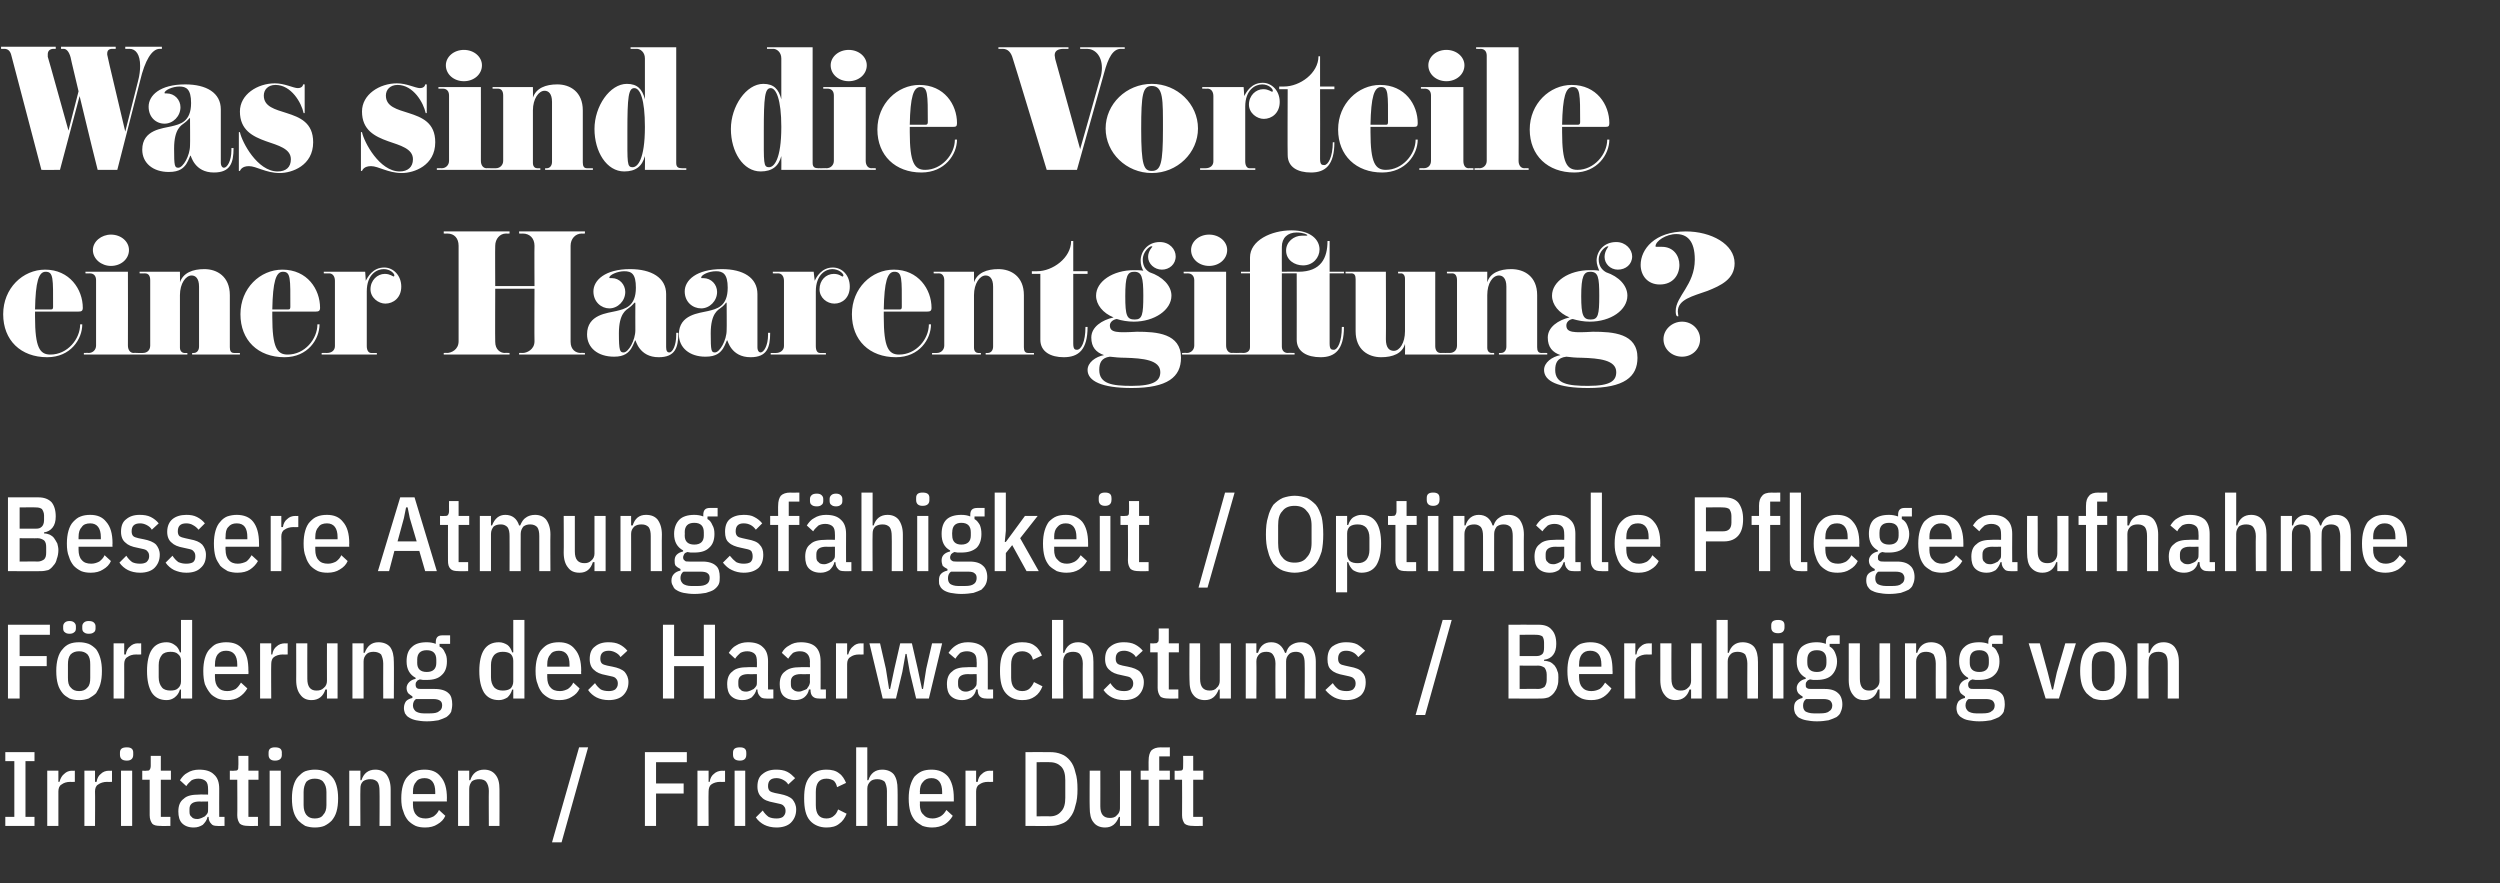
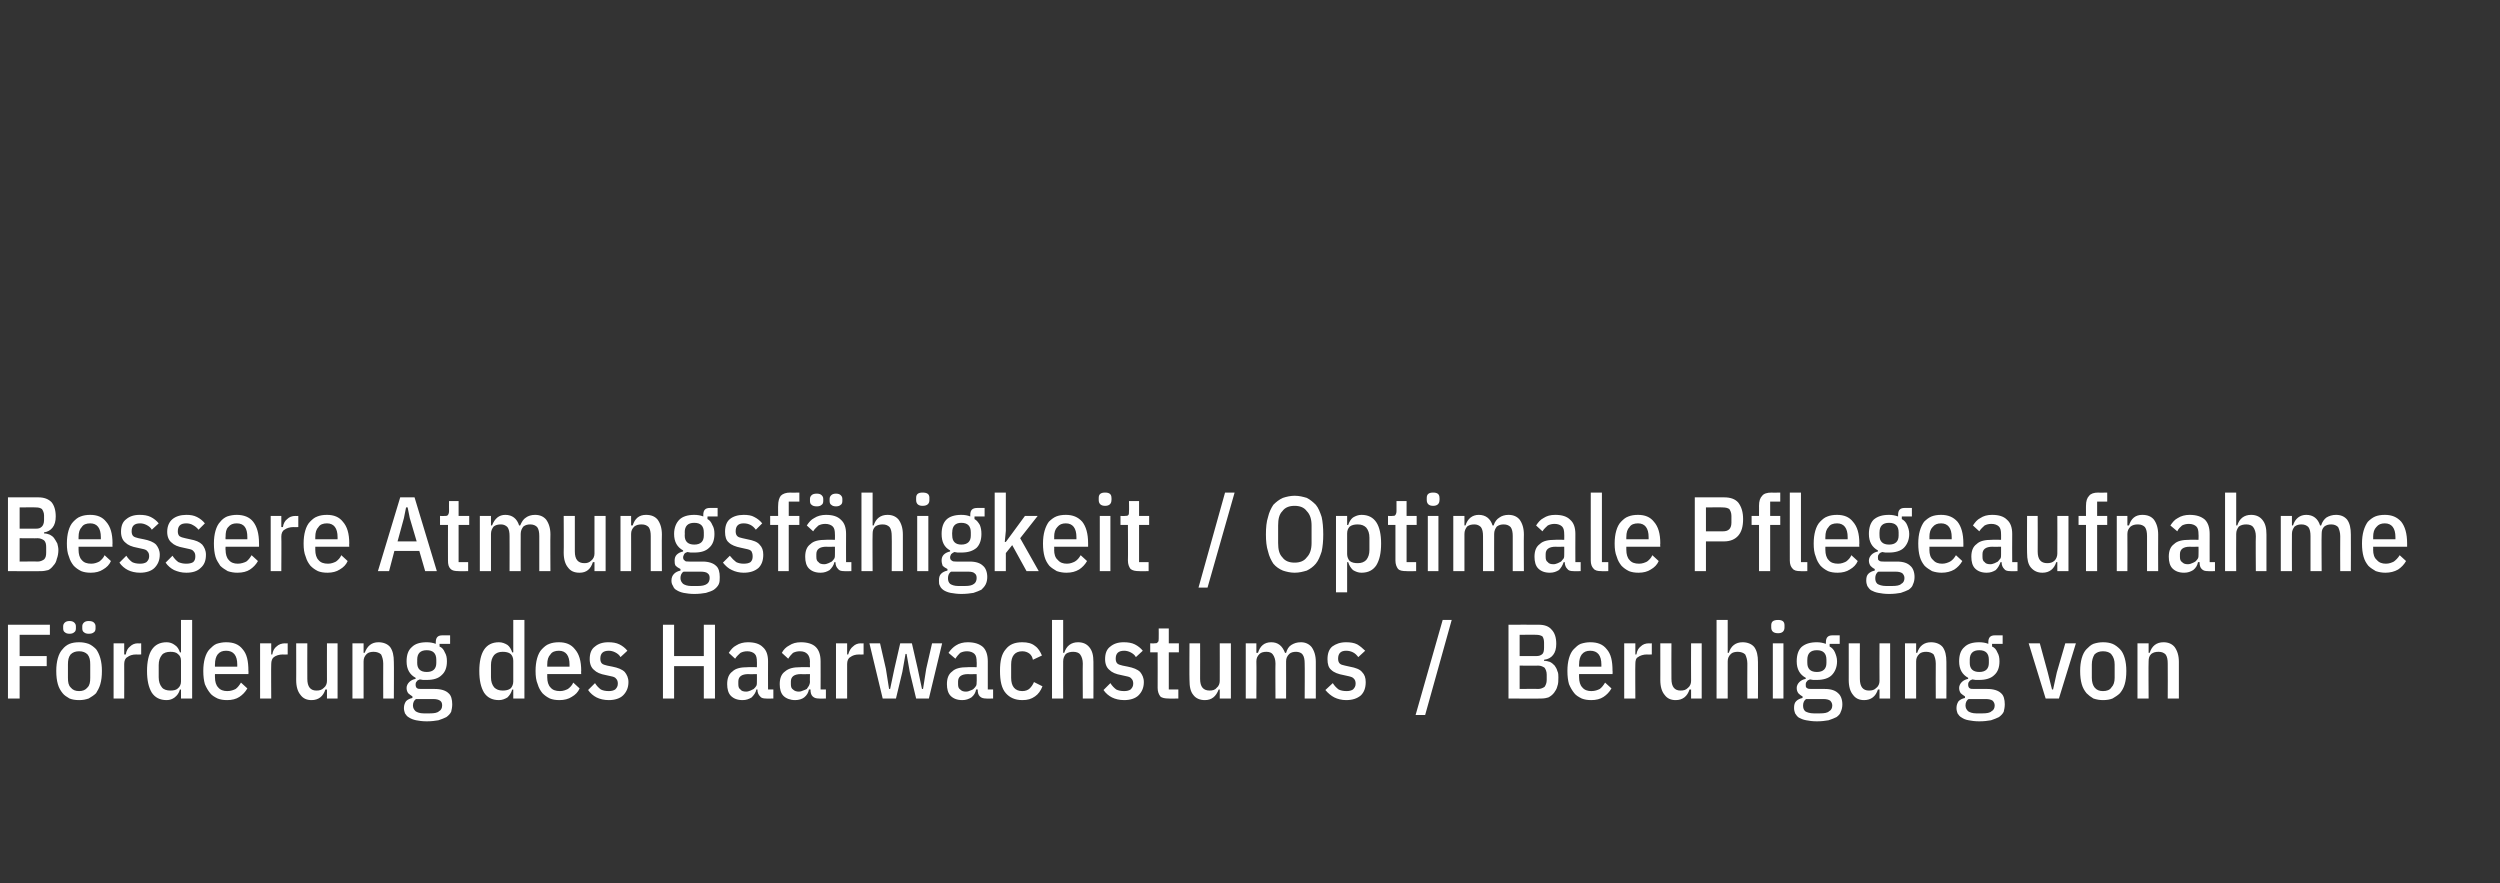
<svg xmlns="http://www.w3.org/2000/svg" version="1.1" width="471px" height="166.4px" viewBox="0 -10 471 166.4" style="top:-10px">
  <rect x="0" y="-10" width="471" height="166.4" fill="#333333" stroke="none" />
  <desc>Was sind die Vorteile einer Haarentgiftung? Bessere Atmungsf higkeit / Optimale Pflegeaufnahme F rderung des Haarwach...</desc>
  <defs />
  <g id="Polygon334069">
-     <path d="M 1 145.6 L 1 143.9 L 2.7 143.9 L 2.7 133.4 L 1 133.4 L 1 131.7 L 6.5 131.7 L 6.5 133.4 L 4.8 133.4 L 4.8 143.9 L 6.5 143.9 L 6.5 145.6 L 1 145.6 Z M 8.9 145.6 L 8.9 135.2 L 11 135.2 L 11 137.3 C 11 137.3 11.24 137.3 11.2 137.3 C 11.4 136.6 11.7 136.1 12.1 135.8 C 12.5 135.4 13 135.2 13.6 135.2 C 13.62 135.24 14.1 135.2 14.1 135.2 L 14.1 137.3 C 14.1 137.3 13.26 137.34 13.3 137.3 C 12.5 137.3 12 137.5 11.6 137.8 C 11.2 138 11 138.5 11 139.1 C 11 139.1 11 145.6 11 145.6 L 8.9 145.6 Z M 15.9 145.6 L 15.9 135.2 L 17.9 135.2 L 17.9 137.3 C 17.9 137.3 18.18 137.3 18.2 137.3 C 18.3 136.6 18.6 136.1 19 135.8 C 19.4 135.4 19.9 135.2 20.6 135.2 C 20.56 135.24 21.1 135.2 21.1 135.2 L 21.1 137.3 C 21.1 137.3 20.2 137.34 20.2 137.3 C 19.5 137.3 18.9 137.5 18.5 137.8 C 18.1 138 17.9 138.5 17.9 139.1 C 17.94 139.1 17.9 145.6 17.9 145.6 L 15.9 145.6 Z M 25.1 132.2 C 25.1 132.9 24.7 133.3 23.9 133.3 C 23 133.3 22.6 132.9 22.6 132.2 C 22.6 132.2 22.6 131.8 22.6 131.8 C 22.6 131.1 23 130.8 23.9 130.8 C 24.7 130.8 25.1 131.1 25.1 131.8 C 25.1 131.84 25.1 132.2 25.1 132.2 C 25.1 132.2 25.1 132.2 25.1 132.2 Z M 22.8 135.2 L 24.9 135.2 L 24.9 145.6 L 22.8 145.6 L 22.8 135.2 Z M 30.3 145.6 C 29.5 145.6 29 145.5 28.7 145.2 C 28.4 144.8 28.2 144.3 28.2 143.6 C 28.2 143.6 28.2 136.9 28.2 136.9 L 26.8 136.9 L 26.8 135.2 C 26.8 135.2 27.56 135.24 27.6 135.2 C 27.9 135.2 28.1 135.2 28.2 135 C 28.3 134.9 28.4 134.6 28.4 134.3 C 28.4 134.28 28.4 132.4 28.4 132.4 L 30.3 132.4 L 30.3 135.2 L 32.2 135.2 L 32.2 136.9 L 30.3 136.9 L 30.3 143.9 L 32.1 143.9 L 32.1 145.6 C 32.1 145.6 30.26 145.64 30.3 145.6 Z M 40.9 145.6 C 40.4 145.6 40 145.5 39.8 145.2 C 39.5 144.9 39.3 144.5 39.3 143.9 C 39.3 143.9 39.1 143.9 39.1 143.9 C 39 144.5 38.6 145 38.2 145.4 C 37.7 145.7 37.2 145.9 36.5 145.9 C 35.5 145.9 34.8 145.6 34.3 145.1 C 33.8 144.6 33.6 143.8 33.6 142.9 C 33.6 141.8 33.9 141 34.6 140.5 C 35.2 139.9 36.2 139.7 37.5 139.7 C 37.5 139.66 39.2 139.7 39.2 139.7 C 39.2 139.7 39.22 138.66 39.2 138.7 C 39.2 138 39.1 137.5 38.8 137.2 C 38.5 136.9 38 136.7 37.4 136.7 C 36.9 136.7 36.5 136.8 36.1 137 C 35.8 137.3 35.4 137.6 35.1 138.1 C 35.1 138.1 33.9 137 33.9 137 C 34.3 136.4 34.7 135.9 35.3 135.6 C 35.9 135.2 36.7 135 37.5 135 C 38.8 135 39.7 135.3 40.3 135.9 C 41 136.5 41.3 137.4 41.3 138.6 C 41.28 138.58 41.3 143.9 41.3 143.9 L 42.3 143.9 L 42.3 145.6 C 42.3 145.6 40.94 145.64 40.9 145.6 Z M 37.2 144.3 C 37.5 144.3 37.7 144.2 38 144.1 C 38.2 144 38.4 143.9 38.6 143.8 C 38.8 143.6 39 143.4 39.1 143.2 C 39.2 143 39.2 142.7 39.2 142.5 C 39.22 142.48 39.2 141 39.2 141 C 39.2 141 37.6 141.04 37.6 141 C 36.3 141 35.7 141.5 35.7 142.4 C 35.7 142.4 35.7 142.9 35.7 142.9 C 35.7 143.4 35.8 143.7 36.1 143.9 C 36.3 144.2 36.7 144.3 37.2 144.3 Z M 46.8 145.6 C 46.1 145.6 45.6 145.5 45.2 145.2 C 44.9 144.8 44.7 144.3 44.7 143.6 C 44.74 143.6 44.7 136.9 44.7 136.9 L 43.3 136.9 L 43.3 135.2 C 43.3 135.2 44.1 135.24 44.1 135.2 C 44.4 135.2 44.7 135.2 44.8 135 C 44.9 134.9 44.9 134.6 44.9 134.3 C 44.94 134.28 44.9 132.4 44.9 132.4 L 46.8 132.4 L 46.8 135.2 L 48.7 135.2 L 48.7 136.9 L 46.8 136.9 L 46.8 143.9 L 48.6 143.9 L 48.6 145.6 C 48.6 145.6 46.8 145.64 46.8 145.6 Z M 53.1 132.2 C 53.1 132.9 52.7 133.3 51.8 133.3 C 51 133.3 50.6 132.9 50.6 132.2 C 50.6 132.2 50.6 131.8 50.6 131.8 C 50.6 131.1 51 130.8 51.8 130.8 C 52.7 130.8 53.1 131.1 53.1 131.8 C 53.08 131.84 53.1 132.2 53.1 132.2 C 53.1 132.2 53.08 132.2 53.1 132.2 Z M 50.8 135.2 L 52.9 135.2 L 52.9 145.6 L 50.8 145.6 L 50.8 135.2 Z M 59.3 145.9 C 58.7 145.9 58.1 145.8 57.5 145.6 C 57 145.3 56.6 145 56.2 144.6 C 55.8 144.1 55.5 143.6 55.3 142.9 C 55.1 142.2 55 141.4 55 140.4 C 55 139.5 55.1 138.7 55.3 138 C 55.5 137.3 55.8 136.7 56.2 136.3 C 56.6 135.9 57 135.5 57.5 135.3 C 58.1 135.1 58.7 135 59.3 135 C 60 135 60.6 135.1 61.1 135.3 C 61.7 135.5 62.1 135.9 62.5 136.3 C 62.9 136.7 63.2 137.3 63.4 138 C 63.6 138.7 63.7 139.5 63.7 140.4 C 63.7 141.4 63.6 142.2 63.4 142.9 C 63.2 143.6 62.9 144.1 62.5 144.6 C 62.1 145 61.7 145.3 61.1 145.6 C 60.6 145.8 60 145.9 59.3 145.9 Z M 59.3 144.2 C 60 144.2 60.6 144 60.9 143.5 C 61.3 143.1 61.5 142.5 61.5 141.7 C 61.5 141.7 61.5 139.2 61.5 139.2 C 61.5 138.4 61.3 137.8 60.9 137.3 C 60.6 136.9 60 136.7 59.3 136.7 C 58.6 136.7 58.1 136.9 57.7 137.3 C 57.4 137.8 57.2 138.4 57.2 139.2 C 57.2 139.2 57.2 141.7 57.2 141.7 C 57.2 142.5 57.4 143.1 57.7 143.5 C 58.1 144 58.6 144.2 59.3 144.2 Z M 65.8 145.6 L 65.8 135.2 L 67.9 135.2 L 67.9 137 C 67.9 137 68.1 136.96 68.1 137 C 68.5 135.7 69.4 135 70.7 135 C 71.6 135 72.3 135.3 72.8 135.9 C 73.3 136.6 73.6 137.5 73.6 138.7 C 73.6 138.74 73.6 145.6 73.6 145.6 L 71.5 145.6 C 71.5 145.6 71.54 139.02 71.5 139 C 71.5 138.3 71.4 137.7 71.1 137.3 C 70.8 137 70.4 136.8 69.8 136.8 C 69.3 136.8 68.8 136.9 68.4 137.2 C 68 137.6 67.9 138 67.9 138.6 C 67.86 138.62 67.9 145.6 67.9 145.6 L 65.8 145.6 Z M 80.1 145.9 C 79.4 145.9 78.8 145.8 78.3 145.6 C 77.7 145.3 77.3 145 76.9 144.6 C 76.5 144.1 76.2 143.6 76 142.9 C 75.7 142.2 75.6 141.4 75.6 140.4 C 75.6 139.5 75.7 138.7 75.9 138 C 76.1 137.3 76.4 136.7 76.8 136.3 C 77.2 135.9 77.6 135.5 78.2 135.3 C 78.7 135.1 79.3 135 80 135 C 81.3 135 82.3 135.4 83 136.3 C 83.8 137.2 84.2 138.5 84.2 140.4 C 84.16 140.44 84.2 141 84.2 141 L 77.8 141 C 77.8 141 77.8 141.62 77.8 141.6 C 77.8 142.4 78 143.1 78.4 143.5 C 78.8 144 79.4 144.2 80.2 144.2 C 80.8 144.2 81.3 144 81.7 143.8 C 82.1 143.5 82.5 143.1 82.7 142.6 C 82.7 142.6 83.9 143.7 83.9 143.7 C 83.6 144.4 83.1 144.9 82.4 145.3 C 81.8 145.7 81 145.9 80.1 145.9 Z M 82 139.2 C 82 137.5 81.3 136.6 80 136.6 C 79.3 136.6 78.7 136.8 78.4 137.3 C 78 137.7 77.8 138.3 77.8 139.2 C 77.8 139.16 77.8 139.6 77.8 139.6 L 82 139.6 L 82 139.2 C 82 139.2 81.98 139.16 82 139.2 Z M 86.3 145.6 L 86.3 135.2 L 88.4 135.2 L 88.4 137 C 88.4 137 88.62 136.96 88.6 137 C 89 135.7 89.9 135 91.2 135 C 92.1 135 92.8 135.3 93.3 135.9 C 93.9 136.6 94.1 137.5 94.1 138.7 C 94.12 138.74 94.1 145.6 94.1 145.6 L 92.1 145.6 C 92.1 145.6 92.06 139.02 92.1 139 C 92.1 138.3 91.9 137.7 91.6 137.3 C 91.4 137 90.9 136.8 90.3 136.8 C 89.8 136.8 89.3 136.9 88.9 137.2 C 88.6 137.6 88.4 138 88.4 138.6 C 88.38 138.62 88.4 145.6 88.4 145.6 L 86.3 145.6 Z M 104 148.7 L 109.1 130.8 L 110.8 130.8 L 105.8 148.7 L 104 148.7 Z M 121.5 145.6 L 121.5 131.7 L 129.4 131.7 L 129.4 133.6 L 123.6 133.6 L 123.6 137.6 L 128.8 137.6 L 128.8 139.5 L 123.6 139.5 L 123.6 145.6 L 121.5 145.6 Z M 131.4 145.6 L 131.4 135.2 L 133.5 135.2 L 133.5 137.3 C 133.5 137.3 133.7 137.3 133.7 137.3 C 133.8 136.6 134.1 136.1 134.5 135.8 C 134.9 135.4 135.5 135.2 136.1 135.2 C 136.08 135.24 136.6 135.2 136.6 135.2 L 136.6 137.3 C 136.6 137.3 135.72 137.34 135.7 137.3 C 135 137.3 134.4 137.5 134 137.8 C 133.7 138 133.5 138.5 133.5 139.1 C 133.46 139.1 133.5 145.6 133.5 145.6 L 131.4 145.6 Z M 140.6 132.2 C 140.6 132.9 140.2 133.3 139.4 133.3 C 138.5 133.3 138.1 132.9 138.1 132.2 C 138.1 132.2 138.1 131.8 138.1 131.8 C 138.1 131.1 138.5 130.8 139.4 130.8 C 140.2 130.8 140.6 131.1 140.6 131.8 C 140.62 131.84 140.6 132.2 140.6 132.2 C 140.6 132.2 140.62 132.2 140.6 132.2 Z M 138.4 135.2 L 140.4 135.2 L 140.4 145.6 L 138.4 145.6 L 138.4 135.2 Z M 146.3 145.9 C 145.4 145.9 144.6 145.7 144 145.4 C 143.4 145.1 142.8 144.6 142.4 144 C 142.4 144 143.7 142.7 143.7 142.7 C 144 143.2 144.4 143.6 144.8 143.9 C 145.2 144.1 145.7 144.2 146.3 144.2 C 146.8 144.2 147.2 144.1 147.5 143.9 C 147.8 143.6 148 143.3 148 142.8 C 148 142.4 147.9 142.1 147.7 141.9 C 147.5 141.6 147.2 141.5 146.7 141.4 C 146.7 141.4 145.8 141.2 145.8 141.2 C 144.7 141 143.9 140.7 143.5 140.2 C 143 139.8 142.7 139.1 142.7 138.2 C 142.7 137.1 143 136.3 143.7 135.8 C 144.3 135.3 145.1 135 146.2 135 C 147 135 147.7 135.1 148.3 135.4 C 148.9 135.7 149.3 136.1 149.8 136.6 C 149.8 136.6 148.5 137.8 148.5 137.8 C 148.3 137.4 147.9 137.1 147.5 136.9 C 147.1 136.7 146.7 136.6 146.3 136.6 C 145.2 136.6 144.7 137.1 144.7 138.1 C 144.7 138.5 144.8 138.8 145 139 C 145.2 139.2 145.6 139.3 146 139.4 C 146 139.4 147 139.6 147 139.6 C 148 139.8 148.8 140.1 149.3 140.6 C 149.7 141.1 150 141.7 150 142.5 C 150 143.6 149.6 144.4 149 145 C 148.4 145.6 147.4 145.9 146.3 145.9 Z M 155.7 145.9 C 154.4 145.9 153.3 145.4 152.6 144.6 C 151.8 143.7 151.5 142.3 151.5 140.4 C 151.5 138.5 151.8 137.2 152.6 136.3 C 153.3 135.4 154.4 135 155.7 135 C 156.7 135 157.5 135.2 158.1 135.7 C 158.7 136.1 159.1 136.8 159.4 137.5 C 159.4 137.5 157.7 138.3 157.7 138.3 C 157.6 137.8 157.4 137.4 157.1 137.1 C 156.8 136.9 156.3 136.7 155.7 136.7 C 154.3 136.7 153.7 137.6 153.7 139.2 C 153.7 139.2 153.7 141.7 153.7 141.7 C 153.7 143.3 154.3 144.2 155.7 144.2 C 156.3 144.2 156.8 144 157.1 143.7 C 157.5 143.4 157.7 143 157.9 142.5 C 157.9 142.5 159.5 143.3 159.5 143.3 C 159.2 144.1 158.7 144.8 158.1 145.2 C 157.5 145.7 156.7 145.9 155.7 145.9 Z M 161.3 130.8 L 163.4 130.8 L 163.4 137 C 163.4 137 163.64 136.96 163.6 137 C 164 135.7 164.9 135 166.2 135 C 167.1 135 167.9 135.3 168.4 135.9 C 168.9 136.6 169.1 137.5 169.1 138.7 C 169.14 138.74 169.1 145.6 169.1 145.6 L 167.1 145.6 C 167.1 145.6 167.08 139.02 167.1 139 C 167.1 138.3 166.9 137.7 166.7 137.3 C 166.4 137 165.9 136.8 165.3 136.8 C 164.8 136.8 164.3 136.9 164 137.2 C 163.6 137.6 163.4 138 163.4 138.6 C 163.4 138.62 163.4 145.6 163.4 145.6 L 161.3 145.6 L 161.3 130.8 Z M 175.6 145.9 C 175 145.9 174.4 145.8 173.8 145.6 C 173.3 145.3 172.8 145 172.4 144.6 C 172 144.1 171.7 143.6 171.5 142.9 C 171.3 142.2 171.2 141.4 171.2 140.4 C 171.2 139.5 171.3 138.7 171.5 138 C 171.7 137.3 172 136.7 172.3 136.3 C 172.7 135.9 173.2 135.5 173.7 135.3 C 174.2 135.1 174.8 135 175.5 135 C 176.8 135 177.8 135.4 178.6 136.3 C 179.3 137.2 179.7 138.5 179.7 140.4 C 179.7 140.44 179.7 141 179.7 141 L 173.3 141 C 173.3 141 173.34 141.62 173.3 141.6 C 173.3 142.4 173.5 143.1 174 143.5 C 174.4 144 175 144.2 175.7 144.2 C 176.3 144.2 176.8 144 177.2 143.8 C 177.7 143.5 178 143.1 178.3 142.6 C 178.3 142.6 179.5 143.7 179.5 143.7 C 179.1 144.4 178.6 144.9 178 145.3 C 177.3 145.7 176.5 145.9 175.6 145.9 Z M 177.5 139.2 C 177.5 137.5 176.8 136.6 175.5 136.6 C 174.8 136.6 174.3 136.8 173.9 137.3 C 173.5 137.7 173.3 138.3 173.3 139.2 C 173.34 139.16 173.3 139.6 173.3 139.6 L 177.5 139.6 L 177.5 139.2 C 177.5 139.2 177.52 139.16 177.5 139.2 Z M 181.9 145.6 L 181.9 135.2 L 183.9 135.2 L 183.9 137.3 C 183.9 137.3 184.16 137.3 184.2 137.3 C 184.3 136.6 184.6 136.1 185 135.8 C 185.4 135.4 185.9 135.2 186.5 135.2 C 186.54 135.24 187.1 135.2 187.1 135.2 L 187.1 137.3 C 187.1 137.3 186.18 137.34 186.2 137.3 C 185.4 137.3 184.9 137.5 184.5 137.8 C 184.1 138 183.9 138.5 183.9 139.1 C 183.92 139.1 183.9 145.6 183.9 145.6 L 181.9 145.6 Z M 193.2 131.7 C 193.2 131.7 197.78 131.68 197.8 131.7 C 198.6 131.7 199.3 131.8 200 132.1 C 200.6 132.3 201.2 132.8 201.6 133.3 C 202.1 133.9 202.4 134.6 202.6 135.5 C 202.9 136.4 203 137.4 203 138.7 C 203 139.9 202.9 140.9 202.6 141.8 C 202.4 142.7 202.1 143.4 201.6 144 C 201.2 144.6 200.6 145 200 145.2 C 199.3 145.5 198.6 145.6 197.8 145.6 C 197.78 145.64 193.2 145.6 193.2 145.6 L 193.2 131.7 Z M 197.8 143.8 C 198.7 143.8 199.4 143.5 199.9 142.9 C 200.5 142.3 200.7 141.4 200.7 140.3 C 200.7 140.3 200.7 137 200.7 137 C 200.7 135.9 200.5 135 199.9 134.4 C 199.4 133.9 198.7 133.6 197.8 133.6 C 197.78 133.56 195.3 133.6 195.3 133.6 L 195.3 143.8 C 195.3 143.8 197.78 143.76 197.8 143.8 Z M 211 143.9 C 211 143.9 210.76 143.92 210.8 143.9 C 210.3 145.2 209.5 145.9 208.2 145.9 C 207.3 145.9 206.5 145.6 206 144.9 C 205.5 144.3 205.3 143.4 205.3 142.1 C 205.26 142.14 205.3 135.2 205.3 135.2 L 207.3 135.2 C 207.3 135.2 207.32 141.86 207.3 141.9 C 207.3 143.4 207.9 144.1 209.1 144.1 C 209.6 144.1 210.1 144 210.4 143.6 C 210.8 143.3 211 142.8 211 142.3 C 211.02 142.26 211 135.2 211 135.2 L 213.1 135.2 L 213.1 145.6 L 211 145.6 L 211 143.9 Z M 216.4 136.9 L 214.9 136.9 L 214.9 135.2 L 216.4 135.2 C 216.4 135.2 216.38 133.26 216.4 133.3 C 216.4 132.4 216.6 131.8 216.9 131.4 C 217.3 131 217.9 130.8 218.7 130.8 C 218.72 130.84 220.4 130.8 220.4 130.8 L 220.4 132.5 L 218.4 132.5 L 218.4 135.2 L 220.4 135.2 L 220.4 136.9 L 218.4 136.9 L 218.4 145.6 L 216.4 145.6 L 216.4 136.9 Z M 224.8 145.6 C 224.1 145.6 223.6 145.5 223.2 145.2 C 222.9 144.8 222.7 144.3 222.7 143.6 C 222.73 143.6 222.7 136.9 222.7 136.9 L 221.3 136.9 L 221.3 135.2 C 221.3 135.2 222.09 135.24 222.1 135.2 C 222.4 135.2 222.7 135.2 222.8 135 C 222.9 134.9 222.9 134.6 222.9 134.3 C 222.93 134.28 222.9 132.4 222.9 132.4 L 224.8 132.4 L 224.8 135.2 L 226.7 135.2 L 226.7 136.9 L 224.8 136.9 L 224.8 143.9 L 226.6 143.9 L 226.6 145.6 C 226.6 145.6 224.79 145.64 224.8 145.6 Z " stroke="none" fill="#fff" />
-   </g>
+     </g>
  <g id="Polygon334068">
    <path d="M 1.5 121.6 L 1.5 107.7 L 9.4 107.7 L 9.4 109.6 L 3.7 109.6 L 3.7 113.6 L 8.8 113.6 L 8.8 115.5 L 3.7 115.5 L 3.7 121.6 L 1.5 121.6 Z M 14.9 121.9 C 14.2 121.9 13.6 121.8 13.1 121.6 C 12.6 121.3 12.1 121 11.8 120.6 C 11.4 120.1 11.1 119.6 10.9 118.9 C 10.7 118.2 10.6 117.4 10.6 116.4 C 10.6 115.5 10.7 114.7 10.9 114 C 11.1 113.3 11.4 112.7 11.8 112.3 C 12.1 111.9 12.6 111.5 13.1 111.3 C 13.6 111.1 14.2 111 14.9 111 C 15.6 111 16.1 111.1 16.7 111.3 C 17.2 111.5 17.7 111.9 18.1 112.3 C 18.4 112.7 18.7 113.3 18.9 114 C 19.1 114.7 19.2 115.5 19.2 116.4 C 19.2 117.4 19.1 118.2 18.9 118.9 C 18.7 119.6 18.4 120.1 18.1 120.6 C 17.7 121 17.2 121.3 16.7 121.6 C 16.1 121.8 15.6 121.9 14.9 121.9 Z M 14.9 120.2 C 15.6 120.2 16.1 120 16.5 119.5 C 16.9 119.1 17 118.5 17 117.7 C 17 117.7 17 115.2 17 115.2 C 17 114.4 16.9 113.8 16.5 113.3 C 16.1 112.9 15.6 112.7 14.9 112.7 C 14.2 112.7 13.7 112.9 13.3 113.3 C 12.9 113.8 12.8 114.4 12.8 115.2 C 12.8 115.2 12.8 117.7 12.8 117.7 C 12.8 118.5 12.9 119.1 13.3 119.5 C 13.7 120 14.2 120.2 14.9 120.2 Z M 13.1 109.4 C 12.7 109.4 12.4 109.3 12.2 109.1 C 12 109 11.9 108.7 11.9 108.4 C 11.9 108.4 11.9 108 11.9 108 C 11.9 107.7 12 107.5 12.2 107.3 C 12.4 107.1 12.7 107 13.1 107 C 13.5 107 13.8 107.1 14 107.3 C 14.2 107.5 14.3 107.7 14.3 108 C 14.3 108 14.3 108.4 14.3 108.4 C 14.3 108.7 14.2 109 14 109.1 C 13.8 109.3 13.5 109.4 13.1 109.4 Z M 16.7 109.4 C 16.3 109.4 16 109.3 15.8 109.1 C 15.6 109 15.5 108.7 15.5 108.4 C 15.5 108.4 15.5 108 15.5 108 C 15.5 107.7 15.6 107.5 15.8 107.3 C 16 107.1 16.3 107 16.7 107 C 17.2 107 17.5 107.1 17.7 107.3 C 17.9 107.5 18 107.7 18 108 C 18 108 18 108.4 18 108.4 C 18 108.7 17.9 109 17.7 109.1 C 17.5 109.3 17.2 109.4 16.7 109.4 Z M 21.4 121.6 L 21.4 111.2 L 23.4 111.2 L 23.4 113.3 C 23.4 113.3 23.66 113.3 23.7 113.3 C 23.8 112.6 24.1 112.1 24.5 111.8 C 24.9 111.4 25.4 111.2 26 111.2 C 26.04 111.24 26.6 111.2 26.6 111.2 L 26.6 113.3 C 26.6 113.3 25.68 113.34 25.7 113.3 C 24.9 113.3 24.4 113.5 24 113.8 C 23.6 114 23.4 114.5 23.4 115.1 C 23.42 115.1 23.4 121.6 23.4 121.6 L 21.4 121.6 Z M 34.1 119.9 C 34.1 119.9 33.88 119.94 33.9 119.9 C 33.7 120.6 33.4 121 32.9 121.4 C 32.5 121.7 32 121.9 31.4 121.9 C 30.1 121.9 29.2 121.4 28.6 120.5 C 28 119.5 27.7 118.2 27.7 116.4 C 27.7 114.7 28 113.3 28.6 112.4 C 29.2 111.5 30.1 111 31.4 111 C 32 111 32.5 111.2 32.9 111.5 C 33.4 111.8 33.7 112.3 33.9 112.9 C 33.88 112.94 34.1 112.9 34.1 112.9 L 34.1 106.8 L 36.2 106.8 L 36.2 121.6 L 34.1 121.6 L 34.1 119.9 Z M 32.1 120.1 C 32.7 120.1 33.2 120 33.5 119.7 C 33.9 119.4 34.1 118.9 34.1 118.4 C 34.1 118.4 34.1 114.5 34.1 114.5 C 34.1 113.9 33.9 113.5 33.5 113.2 C 33.2 112.9 32.7 112.8 32.1 112.8 C 31.4 112.8 30.8 113 30.5 113.4 C 30.1 113.9 29.9 114.5 29.9 115.3 C 29.9 115.3 29.9 117.6 29.9 117.6 C 29.9 118.4 30.1 119 30.5 119.5 C 30.8 119.9 31.4 120.1 32.1 120.1 Z M 42.8 121.9 C 42.1 121.9 41.5 121.8 41 121.6 C 40.4 121.3 39.9 121 39.6 120.6 C 39.2 120.1 38.9 119.6 38.6 118.9 C 38.4 118.2 38.3 117.4 38.3 116.4 C 38.3 115.5 38.4 114.7 38.6 114 C 38.8 113.3 39.1 112.7 39.5 112.3 C 39.9 111.9 40.3 111.5 40.8 111.3 C 41.4 111.1 42 111 42.6 111 C 44 111 45 111.4 45.7 112.3 C 46.5 113.2 46.8 114.5 46.8 116.4 C 46.84 116.44 46.8 117 46.8 117 L 40.5 117 C 40.5 117 40.48 117.62 40.5 117.6 C 40.5 118.4 40.7 119.1 41.1 119.5 C 41.5 120 42.1 120.2 42.8 120.2 C 43.5 120.2 44 120 44.4 119.8 C 44.8 119.5 45.1 119.1 45.4 118.6 C 45.4 118.6 46.6 119.7 46.6 119.7 C 46.2 120.4 45.7 120.9 45.1 121.3 C 44.5 121.7 43.7 121.9 42.8 121.9 Z M 44.7 115.2 C 44.7 113.5 44 112.6 42.6 112.6 C 41.9 112.6 41.4 112.8 41 113.3 C 40.7 113.7 40.5 114.3 40.5 115.2 C 40.48 115.16 40.5 115.6 40.5 115.6 L 44.7 115.6 L 44.7 115.2 C 44.7 115.2 44.66 115.16 44.7 115.2 Z M 49 121.6 L 49 111.2 L 51.1 111.2 L 51.1 113.3 C 51.1 113.3 51.3 113.3 51.3 113.3 C 51.4 112.6 51.7 112.1 52.1 111.8 C 52.5 111.4 53.1 111.2 53.7 111.2 C 53.68 111.24 54.2 111.2 54.2 111.2 L 54.2 113.3 C 54.2 113.3 53.32 113.34 53.3 113.3 C 52.6 113.3 52 113.5 51.6 113.8 C 51.3 114 51.1 114.5 51.1 115.1 C 51.06 115.1 51.1 121.6 51.1 121.6 L 49 121.6 Z M 61.6 119.9 C 61.6 119.9 61.32 119.92 61.3 119.9 C 60.9 121.2 60 121.9 58.7 121.9 C 57.8 121.9 57.1 121.6 56.6 120.9 C 56.1 120.3 55.8 119.4 55.8 118.1 C 55.82 118.14 55.8 111.2 55.8 111.2 L 57.9 111.2 C 57.9 111.2 57.88 117.86 57.9 117.9 C 57.9 119.4 58.5 120.1 59.6 120.1 C 60.2 120.1 60.6 120 61 119.6 C 61.4 119.3 61.6 118.8 61.6 118.3 C 61.58 118.26 61.6 111.2 61.6 111.2 L 63.6 111.2 L 63.6 121.6 L 61.6 121.6 L 61.6 119.9 Z M 66.4 121.6 L 66.4 111.2 L 68.5 111.2 L 68.5 113 C 68.5 113 68.74 112.96 68.7 113 C 69.2 111.7 70 111 71.3 111 C 72.2 111 73 111.3 73.5 111.9 C 74 112.6 74.2 113.5 74.2 114.7 C 74.24 114.74 74.2 121.6 74.2 121.6 L 72.2 121.6 C 72.2 121.6 72.18 115.02 72.2 115 C 72.2 114.3 72 113.7 71.8 113.3 C 71.5 113 71 112.8 70.4 112.8 C 69.9 112.8 69.4 112.9 69.1 113.2 C 68.7 113.6 68.5 114 68.5 114.6 C 68.5 114.62 68.5 121.6 68.5 121.6 L 66.4 121.6 Z M 85.2 122.7 C 85.2 123.2 85.1 123.7 85 124.1 C 84.8 124.5 84.5 124.8 84.1 125.1 C 83.7 125.3 83.2 125.5 82.6 125.7 C 82 125.8 81.3 125.9 80.4 125.9 C 79.6 125.9 78.9 125.8 78.4 125.7 C 77.9 125.6 77.4 125.4 77.1 125.2 C 76.7 125 76.5 124.7 76.3 124.4 C 76.2 124.1 76.1 123.8 76.1 123.4 C 76.1 122.8 76.3 122.4 76.5 122.1 C 76.8 121.8 77.2 121.6 77.7 121.5 C 77.7 121.5 77.7 121.2 77.7 121.2 C 77.4 121 77.1 120.8 76.9 120.6 C 76.7 120.3 76.6 120 76.6 119.6 C 76.6 119.2 76.8 118.8 77.1 118.5 C 77.4 118.2 77.8 118 78.3 117.9 C 78.3 117.9 78.3 117.7 78.3 117.7 C 77.2 117.1 76.6 116.1 76.6 114.6 C 76.6 113.4 76.9 112.5 77.6 111.9 C 78.2 111.3 79.1 111 80.4 111 C 81 111 81.6 111.1 82.1 111.3 C 82.1 111.3 82.1 111 82.1 111 C 82.1 110.1 82.5 109.7 83.3 109.7 C 83.32 109.68 84.8 109.7 84.8 109.7 L 84.8 111.3 L 82.8 111.3 C 82.8 111.3 82.84 111.78 82.8 111.8 C 83.3 112 83.6 112.4 83.8 112.9 C 84.1 113.4 84.2 113.9 84.2 114.6 C 84.2 115.7 83.9 116.6 83.2 117.2 C 82.6 117.8 81.7 118.1 80.4 118.1 C 80.2 118.1 79.9 118.1 79.7 118.1 C 79.5 118.1 79.3 118 79.1 118 C 78.8 118.1 78.6 118.2 78.5 118.4 C 78.3 118.6 78.3 118.8 78.3 119 C 78.3 119.3 78.4 119.5 78.5 119.6 C 78.7 119.8 79 119.8 79.4 119.8 C 79.4 119.8 81.9 119.8 81.9 119.8 C 83.1 119.8 84 120.1 84.5 120.6 C 85 121 85.2 121.8 85.2 122.7 Z M 83.3 122.9 C 83.3 122.5 83.2 122.2 82.9 122 C 82.6 121.8 82.2 121.7 81.6 121.7 C 81.6 121.7 78.4 121.7 78.4 121.7 C 78 121.9 77.8 122.4 77.8 122.9 C 77.8 123.4 78 123.7 78.3 124 C 78.6 124.2 79.1 124.4 79.8 124.4 C 79.8 124.4 81 124.4 81 124.4 C 81.8 124.4 82.4 124.3 82.7 124 C 83.1 123.8 83.3 123.4 83.3 122.9 Z M 78.6 114.9 C 78.6 116 79.2 116.6 80.4 116.6 C 81.6 116.6 82.2 116 82.2 114.9 C 82.2 114.9 82.2 114.3 82.2 114.3 C 82.2 113.1 81.6 112.5 80.4 112.5 C 79.2 112.5 78.6 113.1 78.6 114.3 C 78.62 114.26 78.6 114.9 78.6 114.9 C 78.6 114.9 78.62 114.86 78.6 114.9 Z M 96.7 119.9 C 96.7 119.9 96.5 119.94 96.5 119.9 C 96.3 120.6 96 121 95.6 121.4 C 95.1 121.7 94.6 121.9 94 121.9 C 92.7 121.9 91.8 121.4 91.2 120.5 C 90.6 119.5 90.3 118.2 90.3 116.4 C 90.3 114.7 90.6 113.3 91.2 112.4 C 91.8 111.5 92.7 111 94 111 C 94.6 111 95.1 111.2 95.6 111.5 C 96 111.8 96.3 112.3 96.5 112.9 C 96.5 112.94 96.7 112.9 96.7 112.9 L 96.7 106.8 L 98.8 106.8 L 98.8 121.6 L 96.7 121.6 L 96.7 119.9 Z M 94.7 120.1 C 95.3 120.1 95.8 120 96.2 119.7 C 96.5 119.4 96.7 118.9 96.7 118.4 C 96.7 118.4 96.7 114.5 96.7 114.5 C 96.7 113.9 96.5 113.5 96.2 113.2 C 95.8 112.9 95.3 112.8 94.7 112.8 C 94 112.8 93.5 113 93.1 113.4 C 92.7 113.9 92.5 114.5 92.5 115.3 C 92.5 115.3 92.5 117.6 92.5 117.6 C 92.5 118.4 92.7 119 93.1 119.5 C 93.5 119.9 94 120.1 94.7 120.1 Z M 105.4 121.9 C 104.7 121.9 104.1 121.8 103.6 121.6 C 103 121.3 102.6 121 102.2 120.6 C 101.8 120.1 101.5 119.6 101.3 118.9 C 101 118.2 100.9 117.4 100.9 116.4 C 100.9 115.5 101 114.7 101.2 114 C 101.4 113.3 101.7 112.7 102.1 112.3 C 102.5 111.9 102.9 111.5 103.5 111.3 C 104 111.1 104.6 111 105.3 111 C 106.6 111 107.6 111.4 108.3 112.3 C 109.1 113.2 109.5 114.5 109.5 116.4 C 109.46 116.44 109.5 117 109.5 117 L 103.1 117 C 103.1 117 103.1 117.62 103.1 117.6 C 103.1 118.4 103.3 119.1 103.7 119.5 C 104.1 120 104.7 120.2 105.5 120.2 C 106.1 120.2 106.6 120 107 119.8 C 107.4 119.5 107.8 119.1 108 118.6 C 108 118.6 109.2 119.7 109.2 119.7 C 108.9 120.4 108.4 120.9 107.7 121.3 C 107.1 121.7 106.3 121.9 105.4 121.9 Z M 107.3 115.2 C 107.3 113.5 106.6 112.6 105.3 112.6 C 104.6 112.6 104 112.8 103.7 113.3 C 103.3 113.7 103.1 114.3 103.1 115.2 C 103.1 115.16 103.1 115.6 103.1 115.6 L 107.3 115.6 L 107.3 115.2 C 107.3 115.2 107.28 115.16 107.3 115.2 Z M 114.7 121.9 C 113.8 121.9 113 121.7 112.4 121.4 C 111.8 121.1 111.2 120.6 110.8 120 C 110.8 120 112.1 118.7 112.1 118.7 C 112.4 119.2 112.8 119.6 113.2 119.9 C 113.6 120.1 114.1 120.2 114.7 120.2 C 115.2 120.2 115.6 120.1 115.9 119.9 C 116.2 119.6 116.4 119.3 116.4 118.8 C 116.4 118.4 116.3 118.1 116.1 117.9 C 115.9 117.6 115.6 117.5 115.1 117.4 C 115.1 117.4 114.2 117.2 114.2 117.2 C 113.1 117 112.4 116.7 111.9 116.2 C 111.4 115.8 111.1 115.1 111.1 114.2 C 111.1 113.1 111.4 112.3 112.1 111.8 C 112.7 111.3 113.5 111 114.6 111 C 115.4 111 116.1 111.1 116.7 111.4 C 117.3 111.7 117.8 112.1 118.2 112.6 C 118.2 112.6 116.9 113.8 116.9 113.8 C 116.7 113.4 116.3 113.1 115.9 112.9 C 115.5 112.7 115.1 112.6 114.7 112.6 C 113.6 112.6 113.1 113.1 113.1 114.1 C 113.1 114.5 113.2 114.8 113.4 115 C 113.6 115.2 114 115.3 114.4 115.4 C 114.4 115.4 115.4 115.6 115.4 115.6 C 116.4 115.8 117.2 116.1 117.7 116.6 C 118.1 117.1 118.4 117.7 118.4 118.5 C 118.4 119.6 118 120.4 117.4 121 C 116.8 121.6 115.8 121.9 114.7 121.9 Z M 132.6 115.5 L 127 115.5 L 127 121.6 L 124.9 121.6 L 124.9 107.7 L 127 107.7 L 127 113.6 L 132.6 113.6 L 132.6 107.7 L 134.7 107.7 L 134.7 121.6 L 132.6 121.6 L 132.6 115.5 Z M 144.3 121.6 C 143.8 121.6 143.4 121.5 143.2 121.2 C 142.9 120.9 142.7 120.5 142.7 119.9 C 142.7 119.9 142.5 119.9 142.5 119.9 C 142.4 120.5 142 121 141.6 121.4 C 141.1 121.7 140.6 121.9 139.9 121.9 C 138.9 121.9 138.2 121.6 137.7 121.1 C 137.2 120.6 137 119.8 137 118.9 C 137 117.8 137.3 117 138 116.5 C 138.6 115.9 139.6 115.7 140.9 115.7 C 140.9 115.66 142.6 115.7 142.6 115.7 C 142.6 115.7 142.62 114.66 142.6 114.7 C 142.6 114 142.5 113.5 142.2 113.2 C 141.9 112.9 141.4 112.7 140.8 112.7 C 140.3 112.7 139.9 112.8 139.5 113 C 139.2 113.3 138.8 113.6 138.5 114.1 C 138.5 114.1 137.3 113 137.3 113 C 137.7 112.4 138.1 111.9 138.7 111.6 C 139.3 111.2 140.1 111 140.9 111 C 142.2 111 143.1 111.3 143.7 111.9 C 144.4 112.5 144.7 113.4 144.7 114.6 C 144.68 114.58 144.7 119.9 144.7 119.9 L 145.7 119.9 L 145.7 121.6 C 145.7 121.6 144.34 121.64 144.3 121.6 Z M 140.6 120.3 C 140.9 120.3 141.1 120.2 141.4 120.1 C 141.6 120 141.8 119.9 142 119.8 C 142.2 119.6 142.4 119.4 142.5 119.2 C 142.6 119 142.6 118.7 142.6 118.5 C 142.62 118.48 142.6 117 142.6 117 C 142.6 117 141 117.04 141 117 C 139.7 117 139.1 117.5 139.1 118.4 C 139.1 118.4 139.1 118.9 139.1 118.9 C 139.1 119.4 139.2 119.7 139.5 119.9 C 139.7 120.2 140.1 120.3 140.6 120.3 Z M 154.3 121.6 C 153.8 121.6 153.4 121.5 153.1 121.2 C 152.8 120.9 152.7 120.5 152.7 119.9 C 152.7 119.9 152.4 119.9 152.4 119.9 C 152.3 120.5 152 121 151.5 121.4 C 151.1 121.7 150.5 121.9 149.8 121.9 C 148.9 121.9 148.1 121.6 147.6 121.1 C 147.1 120.6 146.9 119.8 146.9 118.9 C 146.9 117.8 147.2 117 147.9 116.5 C 148.6 115.9 149.5 115.7 150.8 115.7 C 150.84 115.66 152.6 115.7 152.6 115.7 C 152.6 115.7 152.56 114.66 152.6 114.7 C 152.6 114 152.4 113.5 152.1 113.2 C 151.8 112.9 151.4 112.7 150.7 112.7 C 150.2 112.7 149.8 112.8 149.4 113 C 149.1 113.3 148.8 113.6 148.5 114.1 C 148.5 114.1 147.3 113 147.3 113 C 147.6 112.4 148.1 111.9 148.7 111.6 C 149.3 111.2 150 111 150.9 111 C 152.1 111 153.1 111.3 153.7 111.9 C 154.3 112.5 154.6 113.4 154.6 114.6 C 154.62 114.58 154.6 119.9 154.6 119.9 L 155.6 119.9 L 155.6 121.6 C 155.6 121.6 154.28 121.64 154.3 121.6 Z M 150.5 120.3 C 150.8 120.3 151.1 120.2 151.3 120.1 C 151.6 120 151.8 119.9 152 119.8 C 152.1 119.6 152.3 119.4 152.4 119.2 C 152.5 119 152.6 118.7 152.6 118.5 C 152.56 118.48 152.6 117 152.6 117 C 152.6 117 150.94 117.04 150.9 117 C 149.6 117 149 117.5 149 118.4 C 149 118.4 149 118.9 149 118.9 C 149 119.4 149.1 119.7 149.4 119.9 C 149.7 120.2 150.1 120.3 150.5 120.3 Z M 157.5 121.6 L 157.5 111.2 L 159.6 111.2 L 159.6 113.3 C 159.6 113.3 159.84 113.3 159.8 113.3 C 160 112.6 160.3 112.1 160.7 111.8 C 161.1 111.4 161.6 111.2 162.2 111.2 C 162.22 111.24 162.7 111.2 162.7 111.2 L 162.7 113.3 C 162.7 113.3 161.86 113.34 161.9 113.3 C 161.1 113.3 160.6 113.5 160.2 113.8 C 159.8 114 159.6 114.5 159.6 115.1 C 159.6 115.1 159.6 121.6 159.6 121.6 L 157.5 121.6 Z M 163.8 111.2 L 165.8 111.2 L 166.9 116 L 167.5 119.8 L 167.7 119.8 L 168.5 116 L 169.6 111.2 L 171.8 111.2 L 172.9 116 L 173.7 119.8 L 173.9 119.8 L 174.5 116 L 175.6 111.2 L 177.5 111.2 L 175 121.6 L 172.6 121.6 L 171.4 116.6 L 170.8 113.2 L 170.6 113.2 L 170 116.6 L 168.8 121.6 L 166.3 121.6 L 163.8 111.2 Z M 185.8 121.6 C 185.3 121.6 184.9 121.5 184.6 121.2 C 184.3 120.9 184.2 120.5 184.2 119.9 C 184.2 119.9 183.9 119.9 183.9 119.9 C 183.8 120.5 183.5 121 183 121.4 C 182.5 121.7 182 121.9 181.3 121.9 C 180.3 121.9 179.6 121.6 179.1 121.1 C 178.6 120.6 178.4 119.8 178.4 118.9 C 178.4 117.8 178.7 117 179.4 116.5 C 180 115.9 181 115.7 182.3 115.7 C 182.32 115.66 184 115.7 184 115.7 C 184 115.7 184.04 114.66 184 114.7 C 184 114 183.9 113.5 183.6 113.2 C 183.3 112.9 182.8 112.7 182.2 112.7 C 181.7 112.7 181.3 112.8 180.9 113 C 180.6 113.3 180.3 113.6 180 114.1 C 180 114.1 178.7 113 178.7 113 C 179.1 112.4 179.6 111.9 180.1 111.6 C 180.7 111.2 181.5 111 182.3 111 C 183.6 111 184.5 111.3 185.2 111.9 C 185.8 112.5 186.1 113.4 186.1 114.6 C 186.1 114.58 186.1 119.9 186.1 119.9 L 187.1 119.9 L 187.1 121.6 C 187.1 121.6 185.76 121.64 185.8 121.6 Z M 182 120.3 C 182.3 120.3 182.6 120.2 182.8 120.1 C 183.1 120 183.3 119.9 183.4 119.8 C 183.6 119.6 183.8 119.4 183.9 119.2 C 184 119 184 118.7 184 118.5 C 184.04 118.48 184 117 184 117 C 184 117 182.42 117.04 182.4 117 C 181.1 117 180.5 117.5 180.5 118.4 C 180.5 118.4 180.5 118.9 180.5 118.9 C 180.5 119.4 180.6 119.7 180.9 119.9 C 181.2 120.2 181.5 120.3 182 120.3 Z M 192.6 121.9 C 191.2 121.9 190.2 121.4 189.5 120.6 C 188.7 119.7 188.4 118.3 188.4 116.4 C 188.4 114.5 188.7 113.2 189.5 112.3 C 190.2 111.4 191.2 111 192.6 111 C 193.6 111 194.4 111.2 195 111.7 C 195.6 112.1 196 112.8 196.3 113.5 C 196.3 113.5 194.6 114.3 194.6 114.3 C 194.5 113.8 194.3 113.4 193.9 113.1 C 193.6 112.9 193.2 112.7 192.6 112.7 C 191.2 112.7 190.5 113.6 190.5 115.2 C 190.5 115.2 190.5 117.7 190.5 117.7 C 190.5 119.3 191.2 120.2 192.6 120.2 C 193.2 120.2 193.7 120 194 119.7 C 194.3 119.4 194.6 119 194.8 118.5 C 194.8 118.5 196.4 119.3 196.4 119.3 C 196.1 120.1 195.6 120.8 195 121.2 C 194.3 121.7 193.6 121.9 192.6 121.9 Z M 198.2 106.8 L 200.3 106.8 L 200.3 113 C 200.3 113 200.52 112.96 200.5 113 C 200.9 111.7 201.8 111 203.1 111 C 204 111 204.7 111.3 205.2 111.9 C 205.8 112.6 206 113.5 206 114.7 C 206.02 114.74 206 121.6 206 121.6 L 204 121.6 C 204 121.6 203.96 115.02 204 115 C 204 114.3 203.8 113.7 203.5 113.3 C 203.3 113 202.8 112.8 202.2 112.8 C 201.7 112.8 201.2 112.9 200.8 113.2 C 200.5 113.6 200.3 114 200.3 114.6 C 200.28 114.62 200.3 121.6 200.3 121.6 L 198.2 121.6 L 198.2 106.8 Z M 211.8 121.9 C 210.9 121.9 210.1 121.7 209.5 121.4 C 208.9 121.1 208.3 120.6 207.9 120 C 207.9 120 209.2 118.7 209.2 118.7 C 209.5 119.2 209.9 119.6 210.3 119.9 C 210.7 120.1 211.2 120.2 211.8 120.2 C 212.3 120.2 212.7 120.1 213 119.9 C 213.3 119.6 213.5 119.3 213.5 118.8 C 213.5 118.4 213.4 118.1 213.2 117.9 C 213 117.6 212.7 117.5 212.2 117.4 C 212.2 117.4 211.3 117.2 211.3 117.2 C 210.2 117 209.5 116.7 209 116.2 C 208.5 115.8 208.2 115.1 208.2 114.2 C 208.2 113.1 208.5 112.3 209.2 111.8 C 209.8 111.3 210.6 111 211.7 111 C 212.5 111 213.2 111.1 213.8 111.4 C 214.4 111.7 214.9 112.1 215.3 112.6 C 215.3 112.6 214 113.8 214 113.8 C 213.8 113.4 213.4 113.1 213 112.9 C 212.6 112.7 212.2 112.6 211.8 112.6 C 210.7 112.6 210.2 113.1 210.2 114.1 C 210.2 114.5 210.3 114.8 210.5 115 C 210.7 115.2 211.1 115.3 211.5 115.4 C 211.5 115.4 212.5 115.6 212.5 115.6 C 213.5 115.8 214.3 116.1 214.8 116.6 C 215.2 117.1 215.5 117.7 215.5 118.5 C 215.5 119.6 215.1 120.4 214.5 121 C 213.9 121.6 212.9 121.9 211.8 121.9 Z M 220.2 121.6 C 219.5 121.6 218.9 121.5 218.6 121.2 C 218.3 120.8 218.1 120.3 218.1 119.6 C 218.12 119.6 218.1 112.9 218.1 112.9 L 216.7 112.9 L 216.7 111.2 C 216.7 111.2 217.48 111.24 217.5 111.2 C 217.8 111.2 218 111.2 218.1 111 C 218.3 110.9 218.3 110.6 218.3 110.3 C 218.32 110.28 218.3 108.4 218.3 108.4 L 220.2 108.4 L 220.2 111.2 L 222.1 111.2 L 222.1 112.9 L 220.2 112.9 L 220.2 119.9 L 222 119.9 L 222 121.6 C 222 121.6 220.18 121.64 220.2 121.6 Z M 229.8 119.9 C 229.8 119.9 229.56 119.92 229.6 119.9 C 229.1 121.2 228.3 121.9 227 121.9 C 226.1 121.9 225.3 121.6 224.8 120.9 C 224.3 120.3 224.1 119.4 224.1 118.1 C 224.06 118.14 224.1 111.2 224.1 111.2 L 226.1 111.2 C 226.1 111.2 226.12 117.86 226.1 117.9 C 226.1 119.4 226.7 120.1 227.9 120.1 C 228.4 120.1 228.9 120 229.2 119.6 C 229.6 119.3 229.8 118.8 229.8 118.3 C 229.82 118.26 229.8 111.2 229.8 111.2 L 231.9 111.2 L 231.9 121.6 L 229.8 121.6 L 229.8 119.9 Z M 234.7 121.6 L 234.7 111.2 L 236.7 111.2 L 236.7 113 C 236.7 113 236.98 112.96 237 113 C 237.4 111.7 238.2 111 239.5 111 C 240.8 111 241.6 111.7 242.1 113 C 242.1 113 242.3 113 242.3 113 C 242.5 112.3 242.8 111.8 243.3 111.5 C 243.8 111.2 244.3 111 245.1 111 C 245.9 111 246.6 111.3 247.1 111.9 C 247.6 112.6 247.9 113.5 247.9 114.7 C 247.9 114.74 247.9 121.6 247.9 121.6 L 245.8 121.6 C 245.8 121.6 245.84 115.02 245.8 115 C 245.8 114.3 245.7 113.7 245.4 113.3 C 245.2 113 244.7 112.8 244.2 112.8 C 243.7 112.8 243.2 112.9 242.9 113.2 C 242.5 113.6 242.3 114 242.3 114.6 C 242.32 114.62 242.3 121.6 242.3 121.6 L 240.3 121.6 C 240.3 121.6 240.26 115.02 240.3 115 C 240.3 114.3 240.1 113.7 239.8 113.3 C 239.6 113 239.2 112.8 238.6 112.8 C 238.1 112.8 237.6 112.9 237.3 113.2 C 236.9 113.6 236.7 114 236.7 114.6 C 236.74 114.62 236.7 121.6 236.7 121.6 L 234.7 121.6 Z M 253.6 121.9 C 252.8 121.9 252 121.7 251.4 121.4 C 250.8 121.1 250.2 120.6 249.7 120 C 249.7 120 251.1 118.7 251.1 118.7 C 251.4 119.2 251.8 119.6 252.2 119.9 C 252.6 120.1 253.1 120.2 253.7 120.2 C 254.2 120.2 254.6 120.1 254.9 119.9 C 255.2 119.6 255.4 119.3 255.4 118.8 C 255.4 118.4 255.3 118.1 255.1 117.9 C 254.9 117.6 254.5 117.5 254.1 117.4 C 254.1 117.4 253.2 117.2 253.2 117.2 C 252.1 117 251.3 116.7 250.8 116.2 C 250.3 115.8 250.1 115.1 250.1 114.2 C 250.1 113.1 250.4 112.3 251 111.8 C 251.7 111.3 252.5 111 253.6 111 C 254.4 111 255.1 111.1 255.7 111.4 C 256.2 111.7 256.7 112.1 257.2 112.6 C 257.2 112.6 255.9 113.8 255.9 113.8 C 255.6 113.4 255.3 113.1 254.9 112.9 C 254.5 112.7 254.1 112.6 253.6 112.6 C 252.6 112.6 252.1 113.1 252.1 114.1 C 252.1 114.5 252.2 114.8 252.4 115 C 252.6 115.2 252.9 115.3 253.4 115.4 C 253.4 115.4 254.3 115.6 254.3 115.6 C 255.4 115.8 256.2 116.1 256.6 116.6 C 257.1 117.1 257.3 117.7 257.3 118.5 C 257.3 119.6 257 120.4 256.4 121 C 255.7 121.6 254.8 121.9 253.6 121.9 Z M 266.7 124.7 L 271.8 106.8 L 273.5 106.8 L 268.5 124.7 L 266.7 124.7 Z M 284.2 107.7 C 284.2 107.7 289.88 107.68 289.9 107.7 C 291 107.7 291.8 108 292.3 108.6 C 292.9 109.2 293.2 110.1 293.2 111.3 C 293.2 112.2 293 112.9 292.6 113.4 C 292.2 113.9 291.7 114.2 290.9 114.3 C 290.9 114.3 290.9 114.5 290.9 114.5 C 291.3 114.5 291.7 114.6 292 114.7 C 292.4 114.9 292.6 115.1 292.9 115.4 C 293.1 115.7 293.3 116 293.4 116.4 C 293.6 116.8 293.6 117.2 293.6 117.6 C 293.6 118.2 293.6 118.8 293.4 119.3 C 293.3 119.8 293 120.2 292.8 120.5 C 292.5 120.9 292.1 121.2 291.7 121.4 C 291.4 121.5 290.9 121.6 290.4 121.6 C 290.44 121.64 284.2 121.6 284.2 121.6 L 284.2 107.7 Z M 286.3 119.8 C 286.3 119.8 289.82 119.76 289.8 119.8 C 290.3 119.8 290.7 119.6 291 119.4 C 291.2 119.1 291.4 118.7 291.4 118.1 C 291.4 118.1 291.4 117.1 291.4 117.1 C 291.4 116.5 291.2 116.1 291 115.8 C 290.7 115.6 290.3 115.4 289.8 115.4 C 289.82 115.44 286.3 115.4 286.3 115.4 L 286.3 119.8 Z M 286.3 113.6 C 286.3 113.6 289.48 113.62 289.5 113.6 C 289.9 113.6 290.3 113.5 290.6 113.2 C 290.8 113 290.9 112.6 290.9 112 C 290.9 112 290.9 111.1 290.9 111.1 C 290.9 110.6 290.8 110.2 290.6 109.9 C 290.3 109.7 289.9 109.6 289.5 109.6 C 289.48 109.56 286.3 109.6 286.3 109.6 L 286.3 113.6 Z M 299.8 121.9 C 299.1 121.9 298.5 121.8 298 121.6 C 297.4 121.3 296.9 121 296.6 120.6 C 296.2 120.1 295.9 119.6 295.6 118.9 C 295.4 118.2 295.3 117.4 295.3 116.4 C 295.3 115.5 295.4 114.7 295.6 114 C 295.8 113.3 296.1 112.7 296.5 112.3 C 296.9 111.9 297.3 111.5 297.8 111.3 C 298.4 111.1 299 111 299.6 111 C 301 111 302 111.4 302.7 112.3 C 303.5 113.2 303.8 114.5 303.8 116.4 C 303.84 116.44 303.8 117 303.8 117 L 297.5 117 C 297.5 117 297.48 117.62 297.5 117.6 C 297.5 118.4 297.7 119.1 298.1 119.5 C 298.5 120 299.1 120.2 299.8 120.2 C 300.5 120.2 301 120 301.4 119.8 C 301.8 119.5 302.1 119.1 302.4 118.6 C 302.4 118.6 303.6 119.7 303.6 119.7 C 303.2 120.4 302.7 120.9 302.1 121.3 C 301.5 121.7 300.7 121.9 299.8 121.9 Z M 301.7 115.2 C 301.7 113.5 301 112.6 299.6 112.6 C 298.9 112.6 298.4 112.8 298 113.3 C 297.7 113.7 297.5 114.3 297.5 115.2 C 297.48 115.16 297.5 115.6 297.5 115.6 L 301.7 115.6 L 301.7 115.2 C 301.7 115.2 301.66 115.16 301.7 115.2 Z M 306 121.6 L 306 111.2 L 308.1 111.2 L 308.1 113.3 C 308.1 113.3 308.3 113.3 308.3 113.3 C 308.4 112.6 308.7 112.1 309.1 111.8 C 309.5 111.4 310 111.2 310.7 111.2 C 310.68 111.24 311.2 111.2 311.2 111.2 L 311.2 113.3 C 311.2 113.3 310.32 113.34 310.3 113.3 C 309.6 113.3 309 113.5 308.6 113.8 C 308.2 114 308.1 114.5 308.1 115.1 C 308.06 115.1 308.1 121.6 308.1 121.6 L 306 121.6 Z M 318.6 119.9 C 318.6 119.9 318.31 119.92 318.3 119.9 C 317.9 121.2 317 121.9 315.7 121.9 C 314.8 121.9 314.1 121.6 313.6 120.9 C 313.1 120.3 312.8 119.4 312.8 118.1 C 312.81 118.14 312.8 111.2 312.8 111.2 L 314.9 111.2 C 314.9 111.2 314.87 117.86 314.9 117.9 C 314.9 119.4 315.5 120.1 316.6 120.1 C 317.2 120.1 317.6 120 318 119.6 C 318.4 119.3 318.6 118.8 318.6 118.3 C 318.57 118.26 318.6 111.2 318.6 111.2 L 320.6 111.2 L 320.6 121.6 L 318.6 121.6 L 318.6 119.9 Z M 323.4 106.8 L 325.5 106.8 L 325.5 113 C 325.5 113 325.73 112.96 325.7 113 C 326.1 111.7 327 111 328.3 111 C 329.2 111 330 111.3 330.5 111.9 C 331 112.6 331.2 113.5 331.2 114.7 C 331.23 114.74 331.2 121.6 331.2 121.6 L 329.2 121.6 C 329.2 121.6 329.17 115.02 329.2 115 C 329.2 114.3 329 113.7 328.8 113.3 C 328.5 113 328 112.8 327.4 112.8 C 326.9 112.8 326.4 112.9 326.1 113.2 C 325.7 113.6 325.5 114 325.5 114.6 C 325.49 114.62 325.5 121.6 325.5 121.6 L 323.4 121.6 L 323.4 106.8 Z M 336.2 108.2 C 336.2 108.9 335.8 109.3 335 109.3 C 334.1 109.3 333.7 108.9 333.7 108.2 C 333.7 108.2 333.7 107.8 333.7 107.8 C 333.7 107.1 334.1 106.8 335 106.8 C 335.8 106.8 336.2 107.1 336.2 107.8 C 336.21 107.84 336.2 108.2 336.2 108.2 C 336.2 108.2 336.21 108.2 336.2 108.2 Z M 334 111.2 L 336 111.2 L 336 121.6 L 334 121.6 L 334 111.2 Z M 347.1 122.7 C 347.1 123.2 347 123.7 346.8 124.1 C 346.7 124.5 346.4 124.8 346 125.1 C 345.6 125.3 345.1 125.5 344.5 125.7 C 343.9 125.8 343.2 125.9 342.3 125.9 C 341.5 125.9 340.8 125.8 340.3 125.7 C 339.7 125.6 339.3 125.4 338.9 125.2 C 338.6 125 338.4 124.7 338.2 124.4 C 338.1 124.1 338 123.8 338 123.4 C 338 122.8 338.1 122.4 338.4 122.1 C 338.7 121.8 339.1 121.6 339.6 121.5 C 339.6 121.5 339.6 121.2 339.6 121.2 C 339.2 121 339 120.8 338.8 120.6 C 338.6 120.3 338.5 120 338.5 119.6 C 338.5 119.2 338.7 118.8 339 118.5 C 339.3 118.2 339.7 118 340.2 117.9 C 340.2 117.9 340.2 117.7 340.2 117.7 C 339.1 117.1 338.5 116.1 338.5 114.6 C 338.5 113.4 338.8 112.5 339.4 111.9 C 340.1 111.3 341 111 342.3 111 C 342.9 111 343.4 111.1 344 111.3 C 344 111.3 344 111 344 111 C 344 110.1 344.4 109.7 345.2 109.7 C 345.19 109.68 346.6 109.7 346.6 109.7 L 346.6 111.3 L 344.7 111.3 C 344.7 111.3 344.71 111.78 344.7 111.8 C 345.1 112 345.5 112.4 345.7 112.9 C 345.9 113.4 346.1 113.9 346.1 114.6 C 346.1 115.7 345.7 116.6 345.1 117.2 C 344.5 117.8 343.5 118.1 342.3 118.1 C 342 118.1 341.8 118.1 341.6 118.1 C 341.4 118.1 341.2 118 341 118 C 340.7 118.1 340.5 118.2 340.4 118.4 C 340.2 118.6 340.2 118.8 340.2 119 C 340.2 119.3 340.2 119.5 340.4 119.6 C 340.6 119.8 340.9 119.8 341.3 119.8 C 341.3 119.8 343.8 119.8 343.8 119.8 C 345 119.8 345.8 120.1 346.3 120.6 C 346.8 121 347.1 121.8 347.1 122.7 Z M 345.2 122.9 C 345.2 122.5 345 122.2 344.8 122 C 344.5 121.8 344.1 121.7 343.5 121.7 C 343.5 121.7 340.3 121.7 340.3 121.7 C 339.9 121.9 339.7 122.4 339.7 122.9 C 339.7 123.4 339.8 123.7 340.1 124 C 340.4 124.2 341 124.4 341.7 124.4 C 341.7 124.4 342.9 124.4 342.9 124.4 C 343.7 124.4 344.3 124.3 344.6 124 C 345 123.8 345.2 123.4 345.2 122.9 Z M 340.5 114.9 C 340.5 116 341.1 116.6 342.3 116.6 C 343.5 116.6 344.1 116 344.1 114.9 C 344.1 114.9 344.1 114.3 344.1 114.3 C 344.1 113.1 343.5 112.5 342.3 112.5 C 341.1 112.5 340.5 113.1 340.5 114.3 C 340.49 114.26 340.5 114.9 340.5 114.9 C 340.5 114.9 340.49 114.86 340.5 114.9 Z M 354.1 119.9 C 354.1 119.9 353.81 119.92 353.8 119.9 C 353.4 121.2 352.5 121.9 351.2 121.9 C 350.3 121.9 349.6 121.6 349.1 120.9 C 348.6 120.3 348.3 119.4 348.3 118.1 C 348.31 118.14 348.3 111.2 348.3 111.2 L 350.4 111.2 C 350.4 111.2 350.37 117.86 350.4 117.9 C 350.4 119.4 351 120.1 352.1 120.1 C 352.7 120.1 353.1 120 353.5 119.6 C 353.9 119.3 354.1 118.8 354.1 118.3 C 354.07 118.26 354.1 111.2 354.1 111.2 L 356.1 111.2 L 356.1 121.6 L 354.1 121.6 L 354.1 119.9 Z M 358.9 121.6 L 358.9 111.2 L 361 111.2 L 361 113 C 361 113 361.23 112.96 361.2 113 C 361.6 111.7 362.5 111 363.8 111 C 364.7 111 365.5 111.3 366 111.9 C 366.5 112.6 366.7 113.5 366.7 114.7 C 366.73 114.74 366.7 121.6 366.7 121.6 L 364.7 121.6 C 364.7 121.6 364.67 115.02 364.7 115 C 364.7 114.3 364.5 113.7 364.3 113.3 C 364 113 363.5 112.8 362.9 112.8 C 362.4 112.8 361.9 112.9 361.6 113.2 C 361.2 113.6 361 114 361 114.6 C 360.99 114.62 361 121.6 361 121.6 L 358.9 121.6 Z M 377.7 122.7 C 377.7 123.2 377.6 123.7 377.5 124.1 C 377.3 124.5 377 124.8 376.6 125.1 C 376.2 125.3 375.7 125.5 375.1 125.7 C 374.5 125.8 373.8 125.9 372.9 125.9 C 372.1 125.9 371.4 125.8 370.9 125.7 C 370.3 125.6 369.9 125.4 369.6 125.2 C 369.2 125 369 124.7 368.8 124.4 C 368.7 124.1 368.6 123.8 368.6 123.4 C 368.6 122.8 368.8 122.4 369 122.1 C 369.3 121.8 369.7 121.6 370.2 121.5 C 370.2 121.5 370.2 121.2 370.2 121.2 C 369.9 121 369.6 120.8 369.4 120.6 C 369.2 120.3 369.1 120 369.1 119.6 C 369.1 119.2 369.3 118.8 369.6 118.5 C 369.9 118.2 370.3 118 370.8 117.9 C 370.8 117.9 370.8 117.7 370.8 117.7 C 369.7 117.1 369.1 116.1 369.1 114.6 C 369.1 113.4 369.4 112.5 370.1 111.9 C 370.7 111.3 371.6 111 372.9 111 C 373.5 111 374.1 111.1 374.6 111.3 C 374.6 111.3 374.6 111 374.6 111 C 374.6 110.1 375 109.7 375.8 109.7 C 375.81 109.68 377.3 109.7 377.3 109.7 L 377.3 111.3 L 375.3 111.3 C 375.3 111.3 375.33 111.78 375.3 111.8 C 375.8 112 376.1 112.4 376.3 112.9 C 376.6 113.4 376.7 113.9 376.7 114.6 C 376.7 115.7 376.4 116.6 375.7 117.2 C 375.1 117.8 374.1 118.1 372.9 118.1 C 372.7 118.1 372.4 118.1 372.2 118.1 C 372 118.1 371.8 118 371.6 118 C 371.3 118.1 371.1 118.2 371 118.4 C 370.8 118.6 370.8 118.8 370.8 119 C 370.8 119.3 370.9 119.5 371 119.6 C 371.2 119.8 371.5 119.8 371.9 119.8 C 371.9 119.8 374.4 119.8 374.4 119.8 C 375.6 119.8 376.5 120.1 377 120.6 C 377.5 121 377.7 121.8 377.7 122.7 Z M 375.8 122.9 C 375.8 122.5 375.6 122.2 375.4 122 C 375.1 121.8 374.7 121.7 374.1 121.7 C 374.1 121.7 370.9 121.7 370.9 121.7 C 370.5 121.9 370.3 122.4 370.3 122.9 C 370.3 123.4 370.5 123.7 370.8 124 C 371.1 124.2 371.6 124.4 372.3 124.4 C 372.3 124.4 373.5 124.4 373.5 124.4 C 374.3 124.4 374.9 124.3 375.2 124 C 375.6 123.8 375.8 123.4 375.8 122.9 Z M 371.1 114.9 C 371.1 116 371.7 116.6 372.9 116.6 C 374.1 116.6 374.7 116 374.7 114.9 C 374.7 114.9 374.7 114.3 374.7 114.3 C 374.7 113.1 374.1 112.5 372.9 112.5 C 371.7 112.5 371.1 113.1 371.1 114.3 C 371.11 114.26 371.1 114.9 371.1 114.9 C 371.1 114.9 371.11 114.86 371.1 114.9 Z M 385.4 121.6 L 382.2 111.2 L 384.3 111.2 L 385.8 116.7 L 386.6 119.9 L 386.8 119.9 L 387.5 116.7 L 389.1 111.2 L 391.1 111.2 L 387.9 121.6 L 385.4 121.6 Z M 396.2 121.9 C 395.6 121.9 395 121.8 394.4 121.6 C 393.9 121.3 393.5 121 393.1 120.6 C 392.7 120.1 392.4 119.6 392.2 118.9 C 392 118.2 391.9 117.4 391.9 116.4 C 391.9 115.5 392 114.7 392.2 114 C 392.4 113.3 392.7 112.7 393.1 112.3 C 393.5 111.9 393.9 111.5 394.4 111.3 C 395 111.1 395.6 111 396.2 111 C 396.9 111 397.5 111.1 398 111.3 C 398.5 111.5 399 111.9 399.4 112.3 C 399.8 112.7 400.1 113.3 400.3 114 C 400.5 114.7 400.6 115.5 400.6 116.4 C 400.6 117.4 400.5 118.2 400.3 118.9 C 400.1 119.6 399.8 120.1 399.4 120.6 C 399 121 398.5 121.3 398 121.6 C 397.5 121.8 396.9 121.9 396.2 121.9 Z M 396.2 120.2 C 396.9 120.2 397.5 120 397.8 119.5 C 398.2 119.1 398.4 118.5 398.4 117.7 C 398.4 117.7 398.4 115.2 398.4 115.2 C 398.4 114.4 398.2 113.8 397.8 113.3 C 397.5 112.9 396.9 112.7 396.2 112.7 C 395.5 112.7 395 112.9 394.6 113.3 C 394.3 113.8 394.1 114.4 394.1 115.2 C 394.1 115.2 394.1 117.7 394.1 117.7 C 394.1 118.5 394.3 119.1 394.6 119.5 C 395 120 395.5 120.2 396.2 120.2 Z M 402.7 121.6 L 402.7 111.2 L 404.8 111.2 L 404.8 113 C 404.8 113 404.99 112.96 405 113 C 405.4 111.7 406.3 111 407.6 111 C 408.5 111 409.2 111.3 409.7 111.9 C 410.2 112.6 410.5 113.5 410.5 114.7 C 410.49 114.74 410.5 121.6 410.5 121.6 L 408.4 121.6 C 408.4 121.6 408.43 115.02 408.4 115 C 408.4 114.3 408.3 113.7 408 113.3 C 407.7 113 407.3 112.8 406.7 112.8 C 406.1 112.8 405.7 112.9 405.3 113.2 C 404.9 113.6 404.8 114 404.8 114.6 C 404.75 114.62 404.8 121.6 404.8 121.6 L 402.7 121.6 Z " stroke="none" fill="#fff" />
  </g>
  <g id="Polygon334067">
    <path d="M 1.5 83.7 C 1.5 83.7 7.2 83.68 7.2 83.7 C 8.3 83.7 9.1 84 9.7 84.6 C 10.2 85.2 10.5 86.1 10.5 87.3 C 10.5 88.2 10.3 88.9 9.9 89.4 C 9.5 89.9 9 90.2 8.3 90.3 C 8.3 90.3 8.3 90.5 8.3 90.5 C 8.7 90.5 9 90.6 9.3 90.7 C 9.7 90.9 10 91.1 10.2 91.4 C 10.4 91.7 10.6 92 10.8 92.4 C 10.9 92.8 11 93.2 11 93.6 C 11 94.2 10.9 94.8 10.7 95.3 C 10.6 95.8 10.4 96.2 10.1 96.5 C 9.8 96.9 9.5 97.2 9.1 97.4 C 8.7 97.5 8.2 97.6 7.8 97.6 C 7.76 97.64 1.5 97.6 1.5 97.6 L 1.5 83.7 Z M 3.7 95.8 C 3.7 95.8 7.14 95.76 7.1 95.8 C 7.6 95.8 8 95.6 8.3 95.4 C 8.6 95.1 8.7 94.7 8.7 94.1 C 8.7 94.1 8.7 93.1 8.7 93.1 C 8.7 92.5 8.6 92.1 8.3 91.8 C 8 91.6 7.6 91.4 7.1 91.4 C 7.14 91.44 3.7 91.4 3.7 91.4 L 3.7 95.8 Z M 3.7 89.6 C 3.7 89.6 6.8 89.62 6.8 89.6 C 7.3 89.6 7.6 89.5 7.9 89.2 C 8.1 89 8.3 88.6 8.3 88 C 8.3 88 8.3 87.1 8.3 87.1 C 8.3 86.6 8.1 86.2 7.9 85.9 C 7.6 85.7 7.3 85.6 6.8 85.6 C 6.8 85.56 3.7 85.6 3.7 85.6 L 3.7 89.6 Z M 17.1 97.9 C 16.4 97.9 15.8 97.8 15.3 97.6 C 14.7 97.3 14.3 97 13.9 96.6 C 13.5 96.1 13.2 95.6 13 94.9 C 12.7 94.2 12.6 93.4 12.6 92.4 C 12.6 91.5 12.7 90.7 12.9 90 C 13.1 89.3 13.4 88.7 13.8 88.3 C 14.2 87.9 14.6 87.5 15.2 87.3 C 15.7 87.1 16.3 87 17 87 C 18.3 87 19.3 87.4 20 88.3 C 20.8 89.2 21.2 90.5 21.2 92.4 C 21.16 92.44 21.2 93 21.2 93 L 14.8 93 C 14.8 93 14.8 93.62 14.8 93.6 C 14.8 94.4 15 95.1 15.4 95.5 C 15.8 96 16.4 96.2 17.2 96.2 C 17.8 96.2 18.3 96 18.7 95.8 C 19.1 95.5 19.5 95.1 19.7 94.6 C 19.7 94.6 20.9 95.7 20.9 95.7 C 20.6 96.4 20.1 96.9 19.4 97.3 C 18.8 97.7 18 97.9 17.1 97.9 Z M 19 91.2 C 19 89.5 18.3 88.6 17 88.6 C 16.3 88.6 15.7 88.8 15.4 89.3 C 15 89.7 14.8 90.3 14.8 91.2 C 14.8 91.16 14.8 91.6 14.8 91.6 L 19 91.6 L 19 91.2 C 19 91.2 18.98 91.16 19 91.2 Z M 26.4 97.9 C 25.5 97.9 24.7 97.7 24.1 97.4 C 23.5 97.1 22.9 96.6 22.5 96 C 22.5 96 23.8 94.7 23.8 94.7 C 24.1 95.2 24.5 95.6 24.9 95.9 C 25.3 96.1 25.8 96.2 26.4 96.2 C 26.9 96.2 27.3 96.1 27.6 95.9 C 27.9 95.6 28.1 95.3 28.1 94.8 C 28.1 94.4 28 94.1 27.8 93.9 C 27.6 93.6 27.3 93.5 26.8 93.4 C 26.8 93.4 25.9 93.2 25.9 93.2 C 24.8 93 24.1 92.7 23.6 92.2 C 23.1 91.8 22.8 91.1 22.8 90.2 C 22.8 89.1 23.1 88.3 23.8 87.8 C 24.4 87.3 25.2 87 26.3 87 C 27.1 87 27.8 87.1 28.4 87.4 C 29 87.7 29.5 88.1 29.9 88.6 C 29.9 88.6 28.6 89.8 28.6 89.8 C 28.4 89.4 28 89.1 27.6 88.9 C 27.2 88.7 26.8 88.6 26.4 88.6 C 25.3 88.6 24.8 89.1 24.8 90.1 C 24.8 90.5 24.9 90.8 25.1 91 C 25.3 91.2 25.7 91.3 26.1 91.4 C 26.1 91.4 27.1 91.6 27.1 91.6 C 28.1 91.8 28.9 92.1 29.4 92.6 C 29.8 93.1 30.1 93.7 30.1 94.5 C 30.1 95.6 29.7 96.4 29.1 97 C 28.5 97.6 27.5 97.9 26.4 97.9 Z M 35.1 97.9 C 34.2 97.9 33.5 97.7 32.8 97.4 C 32.2 97.1 31.6 96.6 31.2 96 C 31.2 96 32.5 94.7 32.5 94.7 C 32.8 95.2 33.2 95.6 33.6 95.9 C 34.1 96.1 34.5 96.2 35.1 96.2 C 35.6 96.2 36.1 96.1 36.4 95.9 C 36.7 95.6 36.8 95.3 36.8 94.8 C 36.8 94.4 36.7 94.1 36.5 93.9 C 36.3 93.6 36 93.5 35.5 93.4 C 35.5 93.4 34.6 93.2 34.6 93.2 C 33.5 93 32.8 92.7 32.3 92.2 C 31.8 91.8 31.5 91.1 31.5 90.2 C 31.5 89.1 31.9 88.3 32.5 87.8 C 33.1 87.3 34 87 35.1 87 C 35.9 87 36.5 87.1 37.1 87.4 C 37.7 87.7 38.2 88.1 38.6 88.6 C 38.6 88.6 37.4 89.8 37.4 89.8 C 37.1 89.4 36.7 89.1 36.3 88.9 C 36 88.7 35.5 88.6 35.1 88.6 C 34 88.6 33.5 89.1 33.5 90.1 C 33.5 90.5 33.6 90.8 33.8 91 C 34.1 91.2 34.4 91.3 34.9 91.4 C 34.9 91.4 35.8 91.6 35.8 91.6 C 36.9 91.8 37.6 92.1 38.1 92.6 C 38.5 93.1 38.8 93.7 38.8 94.5 C 38.8 95.6 38.5 96.4 37.8 97 C 37.2 97.6 36.3 97.9 35.1 97.9 Z M 44.7 97.9 C 44.1 97.9 43.5 97.8 42.9 97.6 C 42.4 97.3 41.9 97 41.5 96.6 C 41.2 96.1 40.8 95.6 40.6 94.9 C 40.4 94.2 40.3 93.4 40.3 92.4 C 40.3 91.5 40.4 90.7 40.6 90 C 40.8 89.3 41.1 88.7 41.5 88.3 C 41.8 87.9 42.3 87.5 42.8 87.3 C 43.4 87.1 44 87 44.6 87 C 45.9 87 47 87.4 47.7 88.3 C 48.4 89.2 48.8 90.5 48.8 92.4 C 48.82 92.44 48.8 93 48.8 93 L 42.5 93 C 42.5 93 42.46 93.62 42.5 93.6 C 42.5 94.4 42.7 95.1 43.1 95.5 C 43.5 96 44.1 96.2 44.8 96.2 C 45.4 96.2 46 96 46.4 95.8 C 46.8 95.5 47.1 95.1 47.4 94.6 C 47.4 94.6 48.6 95.7 48.6 95.7 C 48.2 96.4 47.7 96.9 47.1 97.3 C 46.5 97.7 45.7 97.9 44.7 97.9 Z M 46.6 91.2 C 46.6 89.5 46 88.6 44.6 88.6 C 43.9 88.6 43.4 88.8 43 89.3 C 42.6 89.7 42.5 90.3 42.5 91.2 C 42.46 91.16 42.5 91.6 42.5 91.6 L 46.6 91.6 L 46.6 91.2 C 46.6 91.2 46.64 91.16 46.6 91.2 Z M 51 97.6 L 51 87.2 L 53 87.2 L 53 89.3 C 53 89.3 53.28 89.3 53.3 89.3 C 53.4 88.6 53.7 88.1 54.1 87.8 C 54.5 87.4 55 87.2 55.7 87.2 C 55.66 87.24 56.2 87.2 56.2 87.2 L 56.2 89.3 C 56.2 89.3 55.3 89.34 55.3 89.3 C 54.6 89.3 54 89.5 53.6 89.8 C 53.2 90 53 90.5 53 91.1 C 53.04 91.1 53 97.6 53 97.6 L 51 97.6 Z M 61.7 97.9 C 61 97.9 60.4 97.8 59.9 97.6 C 59.3 97.3 58.9 97 58.5 96.6 C 58.1 96.1 57.8 95.6 57.6 94.9 C 57.3 94.2 57.2 93.4 57.2 92.4 C 57.2 91.5 57.3 90.7 57.5 90 C 57.7 89.3 58 88.7 58.4 88.3 C 58.8 87.9 59.2 87.5 59.8 87.3 C 60.3 87.1 60.9 87 61.6 87 C 62.9 87 63.9 87.4 64.6 88.3 C 65.4 89.2 65.8 90.5 65.8 92.4 C 65.76 92.44 65.8 93 65.8 93 L 59.4 93 C 59.4 93 59.4 93.62 59.4 93.6 C 59.4 94.4 59.6 95.1 60 95.5 C 60.4 96 61 96.2 61.8 96.2 C 62.4 96.2 62.9 96 63.3 95.8 C 63.7 95.5 64.1 95.1 64.3 94.6 C 64.3 94.6 65.5 95.7 65.5 95.7 C 65.2 96.4 64.7 96.9 64 97.3 C 63.4 97.7 62.6 97.9 61.7 97.9 Z M 63.6 91.2 C 63.6 89.5 62.9 88.6 61.6 88.6 C 60.9 88.6 60.3 88.8 60 89.3 C 59.6 89.7 59.4 90.3 59.4 91.2 C 59.4 91.16 59.4 91.6 59.4 91.6 L 63.6 91.6 L 63.6 91.2 C 63.6 91.2 63.58 91.16 63.6 91.2 Z M 80.1 97.6 L 79 93.8 L 74.3 93.8 L 73.3 97.6 L 71.2 97.6 L 75.4 83.7 L 78.1 83.7 L 82.3 97.6 L 80.1 97.6 Z M 77.2 87.6 L 76.8 85.6 L 76.5 85.6 L 76.1 87.6 L 74.9 92 L 78.5 92 L 77.2 87.6 Z M 86.4 97.6 C 85.7 97.6 85.2 97.5 84.9 97.2 C 84.5 96.8 84.4 96.3 84.4 95.6 C 84.38 95.6 84.4 88.9 84.4 88.9 L 82.9 88.9 L 82.9 87.2 C 82.9 87.2 83.74 87.24 83.7 87.2 C 84.1 87.2 84.3 87.2 84.4 87 C 84.5 86.9 84.6 86.6 84.6 86.3 C 84.58 86.28 84.6 84.4 84.6 84.4 L 86.4 84.4 L 86.4 87.2 L 88.4 87.2 L 88.4 88.9 L 86.4 88.9 L 86.4 95.9 L 88.2 95.9 L 88.2 97.6 C 88.2 97.6 86.44 97.64 86.4 97.6 Z M 90.4 97.6 L 90.4 87.2 L 92.5 87.2 L 92.5 89 C 92.5 89 92.74 88.96 92.7 89 C 93.2 87.7 94 87 95.2 87 C 96.5 87 97.4 87.7 97.8 89 C 97.8 89 98 89 98 89 C 98.3 88.3 98.6 87.8 99.1 87.5 C 99.5 87.2 100.1 87 100.8 87 C 101.7 87 102.4 87.3 102.9 87.9 C 103.4 88.6 103.7 89.5 103.7 90.7 C 103.66 90.74 103.7 97.6 103.7 97.6 L 101.6 97.6 C 101.6 97.6 101.6 91.02 101.6 91 C 101.6 90.3 101.5 89.7 101.2 89.3 C 100.9 89 100.5 88.8 99.9 88.8 C 99.4 88.8 99 88.9 98.6 89.2 C 98.3 89.6 98.1 90 98.1 90.6 C 98.08 90.62 98.1 97.6 98.1 97.6 L 96 97.6 C 96 97.6 96.02 91.02 96 91 C 96 90.3 95.9 89.7 95.6 89.3 C 95.3 89 94.9 88.8 94.4 88.8 C 93.8 88.8 93.4 88.9 93 89.2 C 92.7 89.6 92.5 90 92.5 90.6 C 92.5 90.62 92.5 97.6 92.5 97.6 L 90.4 97.6 Z M 112 95.9 C 112 95.9 111.74 95.92 111.7 95.9 C 111.3 97.2 110.5 97.9 109.2 97.9 C 108.2 97.9 107.5 97.6 107 96.9 C 106.5 96.3 106.2 95.4 106.2 94.1 C 106.24 94.14 106.2 87.2 106.2 87.2 L 108.3 87.2 C 108.3 87.2 108.3 93.86 108.3 93.9 C 108.3 95.4 108.9 96.1 110.1 96.1 C 110.6 96.1 111 96 111.4 95.6 C 111.8 95.3 112 94.8 112 94.3 C 112 94.26 112 87.2 112 87.2 L 114.1 87.2 L 114.1 97.6 L 112 97.6 L 112 95.9 Z M 116.9 97.6 L 116.9 87.2 L 118.9 87.2 L 118.9 89 C 118.9 89 119.16 88.96 119.2 89 C 119.6 87.7 120.4 87 121.7 87 C 122.7 87 123.4 87.3 123.9 87.9 C 124.4 88.6 124.7 89.5 124.7 90.7 C 124.66 90.74 124.7 97.6 124.7 97.6 L 122.6 97.6 C 122.6 97.6 122.6 91.02 122.6 91 C 122.6 90.3 122.5 89.7 122.2 89.3 C 121.9 89 121.5 88.8 120.9 88.8 C 120.3 88.8 119.9 88.9 119.5 89.2 C 119.1 89.6 118.9 90 118.9 90.6 C 118.92 90.62 118.9 97.6 118.9 97.6 L 116.9 97.6 Z M 135.6 98.7 C 135.6 99.2 135.6 99.7 135.4 100.1 C 135.2 100.5 134.9 100.8 134.5 101.1 C 134.2 101.3 133.7 101.5 133 101.7 C 132.4 101.8 131.7 101.9 130.8 101.9 C 130 101.9 129.4 101.8 128.8 101.7 C 128.3 101.6 127.8 101.4 127.5 101.2 C 127.1 101 126.9 100.7 126.8 100.4 C 126.6 100.1 126.5 99.8 126.5 99.4 C 126.5 98.8 126.7 98.4 127 98.1 C 127.3 97.8 127.7 97.6 128.2 97.5 C 128.2 97.5 128.2 97.2 128.2 97.2 C 127.8 97 127.5 96.8 127.3 96.6 C 127.1 96.3 127.1 96 127.1 95.6 C 127.1 95.2 127.2 94.8 127.5 94.5 C 127.8 94.2 128.2 94 128.7 93.9 C 128.7 93.9 128.7 93.7 128.7 93.7 C 127.6 93.1 127 92.1 127 90.6 C 127 89.4 127.4 88.5 128 87.9 C 128.6 87.3 129.6 87 130.8 87 C 131.4 87 132 87.1 132.5 87.3 C 132.5 87.3 132.5 87 132.5 87 C 132.5 86.1 132.9 85.7 133.7 85.7 C 133.74 85.68 135.2 85.7 135.2 85.7 L 135.2 87.3 L 133.3 87.3 C 133.3 87.3 133.26 87.78 133.3 87.8 C 133.7 88 134 88.4 134.2 88.9 C 134.5 89.4 134.6 89.9 134.6 90.6 C 134.6 91.7 134.3 92.6 133.6 93.2 C 133 93.8 132.1 94.1 130.8 94.1 C 130.6 94.1 130.3 94.1 130.1 94.1 C 129.9 94.1 129.7 94 129.5 94 C 129.2 94.1 129 94.2 128.9 94.4 C 128.8 94.6 128.7 94.8 128.7 95 C 128.7 95.3 128.8 95.5 129 95.6 C 129.1 95.8 129.4 95.8 129.9 95.8 C 129.9 95.8 132.4 95.8 132.4 95.8 C 133.5 95.8 134.4 96.1 134.9 96.6 C 135.4 97 135.6 97.8 135.6 98.7 Z M 133.7 98.9 C 133.7 98.5 133.6 98.2 133.3 98 C 133.1 97.8 132.6 97.7 132 97.7 C 132 97.7 128.8 97.7 128.8 97.7 C 128.4 97.9 128.2 98.4 128.2 98.9 C 128.2 99.4 128.4 99.7 128.7 100 C 129 100.2 129.5 100.4 130.2 100.4 C 130.2 100.4 131.5 100.4 131.5 100.4 C 132.2 100.4 132.8 100.3 133.2 100 C 133.5 99.8 133.7 99.4 133.7 98.9 Z M 129 90.9 C 129 92 129.6 92.6 130.8 92.6 C 132 92.6 132.6 92 132.6 90.9 C 132.6 90.9 132.6 90.3 132.6 90.3 C 132.6 89.1 132 88.5 130.8 88.5 C 129.6 88.5 129 89.1 129 90.3 C 129.04 90.26 129 90.9 129 90.9 C 129 90.9 129.04 90.86 129 90.9 Z M 140.1 97.9 C 139.3 97.9 138.5 97.7 137.9 97.4 C 137.2 97.1 136.7 96.6 136.2 96 C 136.2 96 137.5 94.7 137.5 94.7 C 137.9 95.2 138.3 95.6 138.7 95.9 C 139.1 96.1 139.6 96.2 140.1 96.2 C 140.7 96.2 141.1 96.1 141.4 95.9 C 141.7 95.6 141.8 95.3 141.8 94.8 C 141.8 94.4 141.7 94.1 141.6 93.9 C 141.4 93.6 141 93.5 140.5 93.4 C 140.5 93.4 139.6 93.2 139.6 93.2 C 138.6 93 137.8 92.7 137.3 92.2 C 136.8 91.8 136.6 91.1 136.6 90.2 C 136.6 89.1 136.9 88.3 137.5 87.8 C 138.1 87.3 139 87 140.1 87 C 140.9 87 141.6 87.1 142.1 87.4 C 142.7 87.7 143.2 88.1 143.6 88.6 C 143.6 88.6 142.4 89.8 142.4 89.8 C 142.1 89.4 141.8 89.1 141.4 88.9 C 141 88.7 140.6 88.6 140.1 88.6 C 139.1 88.6 138.6 89.1 138.6 90.1 C 138.6 90.5 138.7 90.8 138.9 91 C 139.1 91.2 139.4 91.3 139.9 91.4 C 139.9 91.4 140.8 91.6 140.8 91.6 C 141.9 91.8 142.7 92.1 143.1 92.6 C 143.6 93.1 143.8 93.7 143.8 94.5 C 143.8 95.6 143.5 96.4 142.9 97 C 142.2 97.6 141.3 97.9 140.1 97.9 Z M 146.6 88.9 L 145.1 88.9 L 145.1 87.2 L 146.6 87.2 C 146.6 87.2 146.58 85.26 146.6 85.3 C 146.6 84.4 146.8 83.8 147.1 83.4 C 147.5 83 148.1 82.8 148.9 82.8 C 148.92 82.84 150.6 82.8 150.6 82.8 L 150.6 84.5 L 148.6 84.5 L 148.6 87.2 L 150.6 87.2 L 150.6 88.9 L 148.6 88.9 L 148.6 97.6 L 146.6 97.6 L 146.6 88.9 Z M 159 97.6 C 158.5 97.6 158.1 97.5 157.9 97.2 C 157.6 96.9 157.4 96.5 157.4 95.9 C 157.4 95.9 157.2 95.9 157.2 95.9 C 157.1 96.5 156.7 97 156.3 97.4 C 155.8 97.7 155.3 97.9 154.6 97.9 C 153.6 97.9 152.9 97.6 152.4 97.1 C 151.9 96.6 151.7 95.8 151.7 94.9 C 151.7 93.8 152 93 152.7 92.5 C 153.3 91.9 154.3 91.7 155.6 91.7 C 155.6 91.66 157.3 91.7 157.3 91.7 C 157.3 91.7 157.32 90.66 157.3 90.7 C 157.3 90 157.2 89.5 156.9 89.2 C 156.6 88.9 156.1 88.7 155.5 88.7 C 155 88.7 154.6 88.8 154.2 89 C 153.9 89.3 153.5 89.6 153.2 90.1 C 153.2 90.1 152 89 152 89 C 152.4 88.4 152.8 87.9 153.4 87.6 C 154 87.2 154.8 87 155.6 87 C 156.9 87 157.8 87.3 158.4 87.9 C 159.1 88.5 159.4 89.4 159.4 90.6 C 159.38 90.58 159.4 95.9 159.4 95.9 L 160.4 95.9 L 160.4 97.6 C 160.4 97.6 159.04 97.64 159 97.6 Z M 155.3 96.3 C 155.6 96.3 155.8 96.2 156.1 96.1 C 156.3 96 156.5 95.9 156.7 95.8 C 156.9 95.6 157.1 95.4 157.2 95.2 C 157.3 95 157.3 94.7 157.3 94.5 C 157.32 94.48 157.3 93 157.3 93 C 157.3 93 155.7 93.04 155.7 93 C 154.4 93 153.8 93.5 153.8 94.4 C 153.8 94.4 153.8 94.9 153.8 94.9 C 153.8 95.4 153.9 95.7 154.2 95.9 C 154.4 96.2 154.8 96.3 155.3 96.3 Z M 153.9 85.4 C 153.4 85.4 153.1 85.3 152.9 85.1 C 152.7 85 152.6 84.7 152.6 84.4 C 152.6 84.4 152.6 84 152.6 84 C 152.6 83.7 152.7 83.5 152.9 83.3 C 153.1 83.1 153.4 83 153.9 83 C 154.3 83 154.6 83.1 154.8 83.3 C 155 83.5 155.1 83.7 155.1 84 C 155.1 84 155.1 84.4 155.1 84.4 C 155.1 84.7 155 85 154.8 85.1 C 154.6 85.3 154.3 85.4 153.9 85.4 Z M 157.5 85.4 C 157.1 85.4 156.8 85.3 156.6 85.1 C 156.4 85 156.3 84.7 156.3 84.4 C 156.3 84.4 156.3 84 156.3 84 C 156.3 83.7 156.4 83.5 156.6 83.3 C 156.8 83.1 157.1 83 157.5 83 C 157.9 83 158.2 83.1 158.4 83.3 C 158.6 83.5 158.7 83.7 158.7 84 C 158.7 84 158.7 84.4 158.7 84.4 C 158.7 84.7 158.6 85 158.4 85.1 C 158.2 85.3 157.9 85.4 157.5 85.4 Z M 162.3 82.8 L 164.4 82.8 L 164.4 89 C 164.4 89 164.6 88.96 164.6 89 C 165 87.7 165.9 87 167.2 87 C 168.1 87 168.8 87.3 169.3 87.9 C 169.8 88.6 170.1 89.5 170.1 90.7 C 170.1 90.74 170.1 97.6 170.1 97.6 L 168 97.6 C 168 97.6 168.04 91.02 168 91 C 168 90.3 167.9 89.7 167.6 89.3 C 167.3 89 166.9 88.8 166.3 88.8 C 165.8 88.8 165.3 88.9 164.9 89.2 C 164.5 89.6 164.4 90 164.4 90.6 C 164.36 90.62 164.4 97.6 164.4 97.6 L 162.3 97.6 L 162.3 82.8 Z M 175.1 84.2 C 175.1 84.9 174.7 85.3 173.8 85.3 C 173 85.3 172.6 84.9 172.6 84.2 C 172.6 84.2 172.6 83.8 172.6 83.8 C 172.6 83.1 173 82.8 173.8 82.8 C 174.7 82.8 175.1 83.1 175.1 83.8 C 175.08 83.84 175.1 84.2 175.1 84.2 C 175.1 84.2 175.08 84.2 175.1 84.2 Z M 172.8 87.2 L 174.9 87.2 L 174.9 97.6 L 172.8 97.6 L 172.8 87.2 Z M 186 98.7 C 186 99.2 185.9 99.7 185.7 100.1 C 185.5 100.5 185.2 100.8 184.9 101.1 C 184.5 101.3 184 101.5 183.4 101.7 C 182.8 101.8 182 101.9 181.1 101.9 C 180.4 101.9 179.7 101.8 179.1 101.7 C 178.6 101.6 178.1 101.4 177.8 101.2 C 177.5 101 177.2 100.7 177.1 100.4 C 176.9 100.1 176.9 99.8 176.9 99.4 C 176.9 98.8 177 98.4 177.3 98.1 C 177.6 97.8 178 97.6 178.5 97.5 C 178.5 97.5 178.5 97.2 178.5 97.2 C 178.1 97 177.8 96.8 177.6 96.6 C 177.5 96.3 177.4 96 177.4 95.6 C 177.4 95.2 177.5 94.8 177.8 94.5 C 178.1 94.2 178.5 94 179 93.9 C 179 93.9 179 93.7 179 93.7 C 177.9 93.1 177.4 92.1 177.4 90.6 C 177.4 89.4 177.7 88.5 178.3 87.9 C 178.9 87.3 179.9 87 181.1 87 C 181.8 87 182.3 87.1 182.8 87.3 C 182.8 87.3 182.8 87 182.8 87 C 182.8 86.1 183.2 85.7 184.1 85.7 C 184.06 85.68 185.5 85.7 185.5 85.7 L 185.5 87.3 L 183.6 87.3 C 183.6 87.3 183.58 87.78 183.6 87.8 C 184 88 184.3 88.4 184.6 88.9 C 184.8 89.4 184.9 89.9 184.9 90.6 C 184.9 91.7 184.6 92.6 184 93.2 C 183.3 93.8 182.4 94.1 181.1 94.1 C 180.9 94.1 180.7 94.1 180.4 94.1 C 180.2 94.1 180 94 179.8 94 C 179.6 94.1 179.4 94.2 179.2 94.4 C 179.1 94.6 179 94.8 179 95 C 179 95.3 179.1 95.5 179.3 95.6 C 179.5 95.8 179.8 95.8 180.2 95.8 C 180.2 95.8 182.7 95.8 182.7 95.8 C 183.9 95.8 184.7 96.1 185.2 96.6 C 185.7 97 186 97.8 186 98.7 Z M 184 98.9 C 184 98.5 183.9 98.2 183.6 98 C 183.4 97.8 183 97.7 182.4 97.7 C 182.4 97.7 179.2 97.7 179.2 97.7 C 178.8 97.9 178.6 98.4 178.6 98.9 C 178.6 99.4 178.7 99.7 179 100 C 179.3 100.2 179.8 100.4 180.5 100.4 C 180.5 100.4 181.8 100.4 181.8 100.4 C 182.6 100.4 183.1 100.3 183.5 100 C 183.8 99.8 184 99.4 184 98.9 Z M 179.4 90.9 C 179.4 92 180 92.6 181.1 92.6 C 182.3 92.6 182.9 92 182.9 90.9 C 182.9 90.9 182.9 90.3 182.9 90.3 C 182.9 89.1 182.3 88.5 181.1 88.5 C 180 88.5 179.4 89.1 179.4 90.3 C 179.36 90.26 179.4 90.9 179.4 90.9 C 179.4 90.9 179.36 90.86 179.4 90.9 Z M 187.4 82.8 L 189.5 82.8 L 189.5 90 L 189.3 92.1 L 189.5 92.1 L 190.9 90.2 L 193.1 87.2 L 195.5 87.2 L 192.2 91.4 L 195.7 97.6 L 193.4 97.6 L 190.7 92.7 L 189.5 94.2 L 189.5 97.6 L 187.4 97.6 L 187.4 82.8 Z M 200.9 97.9 C 200.3 97.9 199.7 97.8 199.1 97.6 C 198.6 97.3 198.1 97 197.7 96.6 C 197.3 96.1 197 95.6 196.8 94.9 C 196.6 94.2 196.5 93.4 196.5 92.4 C 196.5 91.5 196.6 90.7 196.8 90 C 197 89.3 197.3 88.7 197.6 88.3 C 198 87.9 198.5 87.5 199 87.3 C 199.5 87.1 200.1 87 200.8 87 C 202.1 87 203.1 87.4 203.9 88.3 C 204.6 89.2 205 90.5 205 92.4 C 205 92.44 205 93 205 93 L 198.6 93 C 198.6 93 198.64 93.62 198.6 93.6 C 198.6 94.4 198.8 95.1 199.3 95.5 C 199.7 96 200.3 96.2 201 96.2 C 201.6 96.2 202.1 96 202.5 95.8 C 203 95.5 203.3 95.1 203.6 94.6 C 203.6 94.6 204.8 95.7 204.8 95.7 C 204.4 96.4 203.9 96.9 203.3 97.3 C 202.6 97.7 201.9 97.9 200.9 97.9 Z M 202.8 91.2 C 202.8 89.5 202.1 88.6 200.8 88.6 C 200.1 88.6 199.6 88.8 199.2 89.3 C 198.8 89.7 198.6 90.3 198.6 91.2 C 198.64 91.16 198.6 91.6 198.6 91.6 L 202.8 91.6 L 202.8 91.2 C 202.8 91.2 202.82 91.16 202.8 91.2 Z M 209.4 84.2 C 209.4 84.9 209 85.3 208.2 85.3 C 207.4 85.3 207 84.9 207 84.2 C 207 84.2 207 83.8 207 83.8 C 207 83.1 207.4 82.8 208.2 82.8 C 209 82.8 209.4 83.1 209.4 83.8 C 209.44 83.84 209.4 84.2 209.4 84.2 C 209.4 84.2 209.44 84.2 209.4 84.2 Z M 207.2 87.2 L 209.2 87.2 L 209.2 97.6 L 207.2 97.6 L 207.2 87.2 Z M 214.6 97.6 C 213.9 97.6 213.4 97.5 213 97.2 C 212.7 96.8 212.5 96.3 212.5 95.6 C 212.54 95.6 212.5 88.9 212.5 88.9 L 211.1 88.9 L 211.1 87.2 C 211.1 87.2 211.9 87.24 211.9 87.2 C 212.2 87.2 212.5 87.2 212.6 87 C 212.7 86.9 212.7 86.6 212.7 86.3 C 212.74 86.28 212.7 84.4 212.7 84.4 L 214.6 84.4 L 214.6 87.2 L 216.5 87.2 L 216.5 88.9 L 214.6 88.9 L 214.6 95.9 L 216.4 95.9 L 216.4 97.6 C 216.4 97.6 214.6 97.64 214.6 97.6 Z M 225.8 100.7 L 230.8 82.8 L 232.6 82.8 L 227.5 100.7 L 225.8 100.7 Z M 243.9 97.9 C 243.1 97.9 242.3 97.7 241.7 97.5 C 241 97.2 240.4 96.8 239.9 96.2 C 239.5 95.6 239.1 94.8 238.9 93.9 C 238.6 93 238.5 91.9 238.5 90.7 C 238.5 89.4 238.6 88.3 238.9 87.4 C 239.1 86.5 239.5 85.7 239.9 85.1 C 240.4 84.6 241 84.1 241.7 83.8 C 242.3 83.6 243.1 83.4 243.9 83.4 C 244.8 83.4 245.5 83.6 246.2 83.8 C 246.8 84.1 247.4 84.6 247.9 85.1 C 248.4 85.7 248.7 86.5 249 87.4 C 249.2 88.3 249.3 89.4 249.3 90.7 C 249.3 91.9 249.2 93 249 93.9 C 248.7 94.8 248.4 95.6 247.9 96.2 C 247.4 96.8 246.8 97.2 246.2 97.5 C 245.5 97.7 244.8 97.9 243.9 97.9 Z M 243.9 96 C 244.9 96 245.7 95.7 246.2 95 C 246.8 94.4 247.1 93.5 247.1 92.3 C 247.1 92.3 247.1 89 247.1 89 C 247.1 87.8 246.8 86.9 246.2 86.3 C 245.7 85.6 244.9 85.3 243.9 85.3 C 242.9 85.3 242.1 85.6 241.6 86.3 C 241 86.9 240.8 87.8 240.8 89 C 240.8 89 240.8 92.3 240.8 92.3 C 240.8 93.5 241 94.4 241.6 95 C 242.1 95.7 242.9 96 243.9 96 Z M 251.7 87.2 L 253.8 87.2 L 253.8 88.9 C 253.8 88.9 254.02 88.94 254 88.9 C 254.2 88.3 254.5 87.8 254.9 87.5 C 255.4 87.2 255.9 87 256.5 87 C 257.8 87 258.7 87.5 259.3 88.4 C 259.9 89.3 260.2 90.7 260.2 92.4 C 260.2 94.2 259.9 95.5 259.3 96.5 C 258.7 97.4 257.8 97.9 256.5 97.9 C 255.9 97.9 255.4 97.7 254.9 97.4 C 254.5 97 254.2 96.6 254 95.9 C 254.02 95.94 253.8 95.9 253.8 95.9 L 253.8 101.6 L 251.7 101.6 L 251.7 87.2 Z M 255.8 96.1 C 256.5 96.1 257 95.9 257.4 95.5 C 257.8 95 258 94.4 258 93.6 C 258 93.6 258 91.3 258 91.3 C 258 90.5 257.8 89.9 257.4 89.4 C 257 89 256.5 88.8 255.8 88.8 C 255.2 88.8 254.7 88.9 254.3 89.2 C 254 89.5 253.8 89.9 253.8 90.5 C 253.8 90.5 253.8 94.4 253.8 94.4 C 253.8 94.9 254 95.4 254.3 95.7 C 254.7 96 255.2 96.1 255.8 96.1 Z M 265 97.6 C 264.2 97.6 263.7 97.5 263.4 97.2 C 263.1 96.8 262.9 96.3 262.9 95.6 C 262.9 95.6 262.9 88.9 262.9 88.9 L 261.5 88.9 L 261.5 87.2 C 261.5 87.2 262.26 87.24 262.3 87.2 C 262.6 87.2 262.8 87.2 262.9 87 C 263 86.9 263.1 86.6 263.1 86.3 C 263.1 86.28 263.1 84.4 263.1 84.4 L 265 84.4 L 265 87.2 L 266.9 87.2 L 266.9 88.9 L 265 88.9 L 265 95.9 L 266.8 95.9 L 266.8 97.6 C 266.8 97.6 264.96 97.64 265 97.6 Z M 271.2 84.2 C 271.2 84.9 270.8 85.3 270 85.3 C 269.2 85.3 268.8 84.9 268.8 84.2 C 268.8 84.2 268.8 83.8 268.8 83.8 C 268.8 83.1 269.2 82.8 270 82.8 C 270.8 82.8 271.2 83.1 271.2 83.8 C 271.24 83.84 271.2 84.2 271.2 84.2 C 271.2 84.2 271.24 84.2 271.2 84.2 Z M 269 87.2 L 271 87.2 L 271 97.6 L 269 97.6 L 269 87.2 Z M 273.8 97.6 L 273.8 87.2 L 275.9 87.2 L 275.9 89 C 275.9 89 276.14 88.96 276.1 89 C 276.5 87.7 277.4 87 278.6 87 C 279.9 87 280.8 87.7 281.2 89 C 281.2 89 281.4 89 281.4 89 C 281.6 88.3 282 87.8 282.5 87.5 C 282.9 87.2 283.5 87 284.2 87 C 285.1 87 285.8 87.3 286.3 87.9 C 286.8 88.6 287.1 89.5 287.1 90.7 C 287.06 90.74 287.1 97.6 287.1 97.6 L 285 97.6 C 285 97.6 285 91.02 285 91 C 285 90.3 284.9 89.7 284.6 89.3 C 284.3 89 283.9 88.8 283.3 88.8 C 282.8 88.8 282.4 88.9 282 89.2 C 281.7 89.6 281.5 90 281.5 90.6 C 281.48 90.62 281.5 97.6 281.5 97.6 L 279.4 97.6 C 279.4 97.6 279.42 91.02 279.4 91 C 279.4 90.3 279.3 89.7 279 89.3 C 278.7 89 278.3 88.8 277.8 88.8 C 277.2 88.8 276.8 88.9 276.4 89.2 C 276.1 89.6 275.9 90 275.9 90.6 C 275.9 90.62 275.9 97.6 275.9 97.6 L 273.8 97.6 Z M 296.4 97.6 C 295.9 97.6 295.5 97.5 295.3 97.2 C 295 96.9 294.8 96.5 294.8 95.9 C 294.8 95.9 294.6 95.9 294.6 95.9 C 294.4 96.5 294.1 97 293.7 97.4 C 293.2 97.7 292.7 97.9 292 97.9 C 291 97.9 290.3 97.6 289.8 97.1 C 289.3 96.6 289.1 95.8 289.1 94.9 C 289.1 93.8 289.4 93 290.1 92.5 C 290.7 91.9 291.7 91.7 293 91.7 C 293 91.66 294.7 91.7 294.7 91.7 C 294.7 91.7 294.72 90.66 294.7 90.7 C 294.7 90 294.6 89.5 294.3 89.2 C 294 88.9 293.5 88.7 292.9 88.7 C 292.4 88.7 292 88.8 291.6 89 C 291.3 89.3 290.9 89.6 290.6 90.1 C 290.6 90.1 289.4 89 289.4 89 C 289.8 88.4 290.2 87.9 290.8 87.6 C 291.4 87.2 292.1 87 293 87 C 294.3 87 295.2 87.3 295.8 87.9 C 296.5 88.5 296.8 89.4 296.8 90.6 C 296.78 90.58 296.8 95.9 296.8 95.9 L 297.8 95.9 L 297.8 97.6 C 297.8 97.6 296.44 97.64 296.4 97.6 Z M 292.7 96.3 C 293 96.3 293.2 96.2 293.5 96.1 C 293.7 96 293.9 95.9 294.1 95.8 C 294.3 95.6 294.4 95.4 294.6 95.2 C 294.7 95 294.7 94.7 294.7 94.5 C 294.72 94.48 294.7 93 294.7 93 C 294.7 93 293.1 93.04 293.1 93 C 291.8 93 291.2 93.5 291.2 94.4 C 291.2 94.4 291.2 94.9 291.2 94.9 C 291.2 95.4 291.3 95.7 291.6 95.9 C 291.8 96.2 292.2 96.3 292.7 96.3 Z M 301.7 97.6 C 301 97.6 300.5 97.5 300.2 97.1 C 299.9 96.8 299.7 96.3 299.7 95.6 C 299.69 95.62 299.7 82.8 299.7 82.8 L 301.8 82.8 L 301.8 95.9 L 303 95.9 L 303 97.6 C 303 97.6 301.73 97.64 301.7 97.6 Z M 308.7 97.9 C 308 97.9 307.4 97.8 306.9 97.6 C 306.3 97.3 305.9 97 305.5 96.6 C 305.1 96.1 304.8 95.6 304.6 94.9 C 304.3 94.2 304.2 93.4 304.2 92.4 C 304.2 91.5 304.3 90.7 304.5 90 C 304.7 89.3 305 88.7 305.4 88.3 C 305.8 87.9 306.2 87.5 306.8 87.3 C 307.3 87.1 307.9 87 308.6 87 C 309.9 87 310.9 87.4 311.6 88.3 C 312.4 89.2 312.8 90.5 312.8 92.4 C 312.75 92.44 312.8 93 312.8 93 L 306.4 93 C 306.4 93 306.39 93.62 306.4 93.6 C 306.4 94.4 306.6 95.1 307 95.5 C 307.4 96 308 96.2 308.8 96.2 C 309.4 96.2 309.9 96 310.3 95.8 C 310.7 95.5 311.1 95.1 311.3 94.6 C 311.3 94.6 312.5 95.7 312.5 95.7 C 312.2 96.4 311.7 96.9 311 97.3 C 310.4 97.7 309.6 97.9 308.7 97.9 Z M 310.6 91.2 C 310.6 89.5 309.9 88.6 308.6 88.6 C 307.9 88.6 307.3 88.8 307 89.3 C 306.6 89.7 306.4 90.3 306.4 91.2 C 306.39 91.16 306.4 91.6 306.4 91.6 L 310.6 91.6 L 310.6 91.2 C 310.6 91.2 310.57 91.16 310.6 91.2 Z M 319.3 97.6 L 319.3 83.7 C 319.3 83.7 324.81 83.68 324.8 83.7 C 326 83.7 326.9 84 327.5 84.7 C 328.1 85.5 328.4 86.5 328.4 87.8 C 328.4 89.2 328.1 90.2 327.5 90.9 C 326.9 91.6 326 92 324.8 92 C 324.81 92 321.4 92 321.4 92 L 321.4 97.6 L 319.3 97.6 Z M 321.4 90.1 C 321.4 90.1 324.63 90.12 324.6 90.1 C 325.1 90.1 325.5 90 325.8 89.7 C 326 89.5 326.2 89.1 326.2 88.5 C 326.2 88.5 326.2 87.2 326.2 87.2 C 326.2 86.6 326 86.2 325.8 85.9 C 325.5 85.7 325.1 85.6 324.6 85.6 C 324.63 85.56 321.4 85.6 321.4 85.6 L 321.4 90.1 Z M 331.4 88.9 L 330 88.9 L 330 87.2 L 331.4 87.2 C 331.4 87.2 331.41 85.26 331.4 85.3 C 331.4 84.4 331.6 83.8 332 83.4 C 332.3 83 332.9 82.8 333.8 82.8 C 333.75 82.84 335.4 82.8 335.4 82.8 L 335.4 84.5 L 333.5 84.5 L 333.5 87.2 L 335.4 87.2 L 335.4 88.9 L 333.5 88.9 L 333.5 97.6 L 331.4 97.6 L 331.4 88.9 Z M 339.2 97.6 C 338.5 97.6 338 97.5 337.7 97.1 C 337.4 96.8 337.2 96.3 337.2 95.6 C 337.19 95.62 337.2 82.8 337.2 82.8 L 339.3 82.8 L 339.3 95.9 L 340.5 95.9 L 340.5 97.6 C 340.5 97.6 339.23 97.64 339.2 97.6 Z M 346.2 97.9 C 345.5 97.9 344.9 97.8 344.4 97.6 C 343.8 97.3 343.4 97 343 96.6 C 342.6 96.1 342.3 95.6 342.1 94.9 C 341.8 94.2 341.7 93.4 341.7 92.4 C 341.7 91.5 341.8 90.7 342 90 C 342.2 89.3 342.5 88.7 342.9 88.3 C 343.3 87.9 343.7 87.5 344.3 87.3 C 344.8 87.1 345.4 87 346.1 87 C 347.4 87 348.4 87.4 349.1 88.3 C 349.9 89.2 350.3 90.5 350.3 92.4 C 350.25 92.44 350.3 93 350.3 93 L 343.9 93 C 343.9 93 343.89 93.62 343.9 93.6 C 343.9 94.4 344.1 95.1 344.5 95.5 C 344.9 96 345.5 96.2 346.3 96.2 C 346.9 96.2 347.4 96 347.8 95.8 C 348.2 95.5 348.6 95.1 348.8 94.6 C 348.8 94.6 350 95.7 350 95.7 C 349.7 96.4 349.2 96.9 348.5 97.3 C 347.9 97.7 347.1 97.9 346.2 97.9 Z M 348.1 91.2 C 348.1 89.5 347.4 88.6 346.1 88.6 C 345.4 88.6 344.8 88.8 344.5 89.3 C 344.1 89.7 343.9 90.3 343.9 91.2 C 343.89 91.16 343.9 91.6 343.9 91.6 L 348.1 91.6 L 348.1 91.2 C 348.1 91.2 348.07 91.16 348.1 91.2 Z M 360.7 98.7 C 360.7 99.2 360.6 99.7 360.4 100.1 C 360.3 100.5 360 100.8 359.6 101.1 C 359.2 101.3 358.7 101.5 358.1 101.7 C 357.5 101.8 356.8 101.9 355.9 101.9 C 355.1 101.9 354.4 101.8 353.9 101.7 C 353.3 101.6 352.9 101.4 352.5 101.2 C 352.2 101 352 100.7 351.8 100.4 C 351.7 100.1 351.6 99.8 351.6 99.4 C 351.6 98.8 351.7 98.4 352 98.1 C 352.3 97.8 352.7 97.6 353.2 97.5 C 353.2 97.5 353.2 97.2 353.2 97.2 C 352.8 97 352.6 96.8 352.4 96.6 C 352.2 96.3 352.1 96 352.1 95.6 C 352.1 95.2 352.3 94.8 352.6 94.5 C 352.9 94.2 353.3 94 353.8 93.9 C 353.8 93.9 353.8 93.7 353.8 93.7 C 352.7 93.1 352.1 92.1 352.1 90.6 C 352.1 89.4 352.4 88.5 353 87.9 C 353.7 87.3 354.6 87 355.9 87 C 356.5 87 357 87.1 357.6 87.3 C 357.6 87.3 357.6 87 357.6 87 C 357.6 86.1 358 85.7 358.8 85.7 C 358.79 85.68 360.2 85.7 360.2 85.7 L 360.2 87.3 L 358.3 87.3 C 358.3 87.3 358.31 87.78 358.3 87.8 C 358.7 88 359.1 88.4 359.3 88.9 C 359.5 89.4 359.7 89.9 359.7 90.6 C 359.7 91.7 359.3 92.6 358.7 93.2 C 358.1 93.8 357.1 94.1 355.9 94.1 C 355.6 94.1 355.4 94.1 355.2 94.1 C 355 94.1 354.8 94 354.6 94 C 354.3 94.1 354.1 94.2 354 94.4 C 353.8 94.6 353.8 94.8 353.8 95 C 353.8 95.3 353.8 95.5 354 95.6 C 354.2 95.8 354.5 95.8 354.9 95.8 C 354.9 95.8 357.4 95.8 357.4 95.8 C 358.6 95.8 359.4 96.1 359.9 96.6 C 360.4 97 360.7 97.8 360.7 98.7 Z M 358.8 98.9 C 358.8 98.5 358.6 98.2 358.4 98 C 358.1 97.8 357.7 97.7 357.1 97.7 C 357.1 97.7 353.9 97.7 353.9 97.7 C 353.5 97.9 353.3 98.4 353.3 98.9 C 353.3 99.4 353.4 99.7 353.7 100 C 354 100.2 354.6 100.4 355.3 100.4 C 355.3 100.4 356.5 100.4 356.5 100.4 C 357.3 100.4 357.9 100.3 358.2 100 C 358.6 99.8 358.8 99.4 358.8 98.9 Z M 354.1 90.9 C 354.1 92 354.7 92.6 355.9 92.6 C 357.1 92.6 357.7 92 357.7 90.9 C 357.7 90.9 357.7 90.3 357.7 90.3 C 357.7 89.1 357.1 88.5 355.9 88.5 C 354.7 88.5 354.1 89.1 354.1 90.3 C 354.09 90.26 354.1 90.9 354.1 90.9 C 354.1 90.9 354.09 90.86 354.1 90.9 Z M 365.8 97.9 C 365.2 97.9 364.6 97.8 364 97.6 C 363.5 97.3 363 97 362.6 96.6 C 362.2 96.1 361.9 95.6 361.7 94.9 C 361.5 94.2 361.4 93.4 361.4 92.4 C 361.4 91.5 361.5 90.7 361.7 90 C 361.9 89.3 362.2 88.7 362.5 88.3 C 362.9 87.9 363.4 87.5 363.9 87.3 C 364.4 87.1 365 87 365.7 87 C 367 87 368 87.4 368.8 88.3 C 369.5 89.2 369.9 90.5 369.9 92.4 C 369.89 92.44 369.9 93 369.9 93 L 363.5 93 C 363.5 93 363.53 93.62 363.5 93.6 C 363.5 94.4 363.7 95.1 364.2 95.5 C 364.6 96 365.2 96.2 365.9 96.2 C 366.5 96.2 367 96 367.4 95.8 C 367.9 95.5 368.2 95.1 368.5 94.6 C 368.5 94.6 369.7 95.7 369.7 95.7 C 369.3 96.4 368.8 96.9 368.2 97.3 C 367.5 97.7 366.7 97.9 365.8 97.9 Z M 367.7 91.2 C 367.7 89.5 367 88.6 365.7 88.6 C 365 88.6 364.5 88.8 364.1 89.3 C 363.7 89.7 363.5 90.3 363.5 91.2 C 363.53 91.16 363.5 91.6 363.5 91.6 L 367.7 91.6 L 367.7 91.2 C 367.7 91.2 367.71 91.16 367.7 91.2 Z M 378.7 97.6 C 378.2 97.6 377.8 97.5 377.6 97.2 C 377.3 96.9 377.1 96.5 377.1 95.9 C 377.1 95.9 376.9 95.9 376.9 95.9 C 376.7 96.5 376.4 97 376 97.4 C 375.5 97.7 375 97.9 374.3 97.9 C 373.3 97.9 372.6 97.6 372.1 97.1 C 371.6 96.6 371.4 95.8 371.4 94.9 C 371.4 93.8 371.7 93 372.4 92.5 C 373 91.9 374 91.7 375.3 91.7 C 375.29 91.66 377 91.7 377 91.7 C 377 91.7 377.01 90.66 377 90.7 C 377 90 376.9 89.5 376.6 89.2 C 376.3 88.9 375.8 88.7 375.2 88.7 C 374.7 88.7 374.3 88.8 373.9 89 C 373.6 89.3 373.2 89.6 372.9 90.1 C 372.9 90.1 371.7 89 371.7 89 C 372.1 88.4 372.5 87.9 373.1 87.6 C 373.7 87.2 374.4 87 375.3 87 C 376.6 87 377.5 87.3 378.1 87.9 C 378.8 88.5 379.1 89.4 379.1 90.6 C 379.07 90.58 379.1 95.9 379.1 95.9 L 380.1 95.9 L 380.1 97.6 C 380.1 97.6 378.73 97.64 378.7 97.6 Z M 375 96.3 C 375.3 96.3 375.5 96.2 375.8 96.1 C 376 96 376.2 95.9 376.4 95.8 C 376.6 95.6 376.7 95.4 376.9 95.2 C 377 95 377 94.7 377 94.5 C 377.01 94.48 377 93 377 93 C 377 93 375.39 93.04 375.4 93 C 374.1 93 373.5 93.5 373.5 94.4 C 373.5 94.4 373.5 94.9 373.5 94.9 C 373.5 95.4 373.6 95.7 373.9 95.9 C 374.1 96.2 374.5 96.3 375 96.3 Z M 387.6 95.9 C 387.6 95.9 387.37 95.92 387.4 95.9 C 387 97.2 386.1 97.9 384.8 97.9 C 383.9 97.9 383.2 97.6 382.6 96.9 C 382.1 96.3 381.9 95.4 381.9 94.1 C 381.87 94.14 381.9 87.2 381.9 87.2 L 383.9 87.2 C 383.9 87.2 383.93 93.86 383.9 93.9 C 383.9 95.4 384.5 96.1 385.7 96.1 C 386.2 96.1 386.7 96 387.1 95.6 C 387.4 95.3 387.6 94.8 387.6 94.3 C 387.63 94.26 387.6 87.2 387.6 87.2 L 389.7 87.2 L 389.7 97.6 L 387.6 97.6 L 387.6 95.9 Z M 393 88.9 L 391.6 88.9 L 391.6 87.2 L 393 87.2 C 393 87.2 392.99 85.26 393 85.3 C 393 84.4 393.2 83.8 393.6 83.4 C 393.9 83 394.5 82.8 395.3 82.8 C 395.33 82.84 397 82.8 397 82.8 L 397 84.5 L 395.1 84.5 L 395.1 87.2 L 397 87.2 L 397 88.9 L 395.1 88.9 L 395.1 97.6 L 393 97.6 L 393 88.9 Z M 398.8 97.6 L 398.8 87.2 L 400.8 87.2 L 400.8 89 C 400.8 89 401.07 88.96 401.1 89 C 401.5 87.7 402.3 87 403.6 87 C 404.6 87 405.3 87.3 405.8 87.9 C 406.3 88.6 406.6 89.5 406.6 90.7 C 406.57 90.74 406.6 97.6 406.6 97.6 L 404.5 97.6 C 404.5 97.6 404.51 91.02 404.5 91 C 404.5 90.3 404.4 89.7 404.1 89.3 C 403.8 89 403.4 88.8 402.8 88.8 C 402.2 88.8 401.8 88.9 401.4 89.2 C 401 89.6 400.8 90 400.8 90.6 C 400.83 90.62 400.8 97.6 400.8 97.6 L 398.8 97.6 Z M 416 97.6 C 415.4 97.6 415.1 97.5 414.8 97.2 C 414.5 96.9 414.4 96.5 414.4 95.9 C 414.4 95.9 414.1 95.9 414.1 95.9 C 414 96.5 413.7 97 413.2 97.4 C 412.7 97.7 412.2 97.9 411.5 97.9 C 410.5 97.9 409.8 97.6 409.3 97.1 C 408.8 96.6 408.6 95.8 408.6 94.9 C 408.6 93.8 408.9 93 409.6 92.5 C 410.2 91.9 411.2 91.7 412.5 91.7 C 412.51 91.66 414.2 91.7 414.2 91.7 C 414.2 91.7 414.23 90.66 414.2 90.7 C 414.2 90 414.1 89.5 413.8 89.2 C 413.5 88.9 413 88.7 412.4 88.7 C 411.9 88.7 411.5 88.8 411.1 89 C 410.8 89.3 410.4 89.6 410.2 90.1 C 410.2 90.1 408.9 89 408.9 89 C 409.3 88.4 409.7 87.9 410.3 87.6 C 410.9 87.2 411.7 87 412.5 87 C 413.8 87 414.7 87.3 415.4 87.9 C 416 88.5 416.3 89.4 416.3 90.6 C 416.29 90.58 416.3 95.9 416.3 95.9 L 417.3 95.9 L 417.3 97.6 C 417.3 97.6 415.95 97.64 416 97.6 Z M 412.2 96.3 C 412.5 96.3 412.8 96.2 413 96.1 C 413.2 96 413.5 95.9 413.6 95.8 C 413.8 95.6 414 95.4 414.1 95.2 C 414.2 95 414.2 94.7 414.2 94.5 C 414.23 94.48 414.2 93 414.2 93 C 414.2 93 412.61 93.04 412.6 93 C 411.3 93 410.7 93.5 410.7 94.4 C 410.7 94.4 410.7 94.9 410.7 94.9 C 410.7 95.4 410.8 95.7 411.1 95.9 C 411.4 96.2 411.7 96.3 412.2 96.3 Z M 419.2 82.8 L 421.3 82.8 L 421.3 89 C 421.3 89 421.51 88.96 421.5 89 C 421.9 87.7 422.8 87 424.1 87 C 425 87 425.7 87.3 426.2 87.9 C 426.8 88.6 427 89.5 427 90.7 C 427.01 90.74 427 97.6 427 97.6 L 425 97.6 C 425 97.6 424.95 91.02 425 91 C 425 90.3 424.8 89.7 424.5 89.3 C 424.3 89 423.8 88.8 423.2 88.8 C 422.7 88.8 422.2 88.9 421.8 89.2 C 421.5 89.6 421.3 90 421.3 90.6 C 421.27 90.62 421.3 97.6 421.3 97.6 L 419.2 97.6 L 419.2 82.8 Z M 429.7 97.6 L 429.7 87.2 L 431.8 87.2 L 431.8 89 C 431.8 89 432.01 88.96 432 89 C 432.4 87.7 433.3 87 434.5 87 C 435.8 87 436.7 87.7 437.1 89 C 437.1 89 437.3 89 437.3 89 C 437.5 88.3 437.9 87.8 438.3 87.5 C 438.8 87.2 439.4 87 440.1 87 C 441 87 441.7 87.3 442.2 87.9 C 442.7 88.6 442.9 89.5 442.9 90.7 C 442.93 90.74 442.9 97.6 442.9 97.6 L 440.9 97.6 C 440.9 97.6 440.87 91.02 440.9 91 C 440.9 90.3 440.7 89.7 440.5 89.3 C 440.2 89 439.8 88.8 439.2 88.8 C 438.7 88.8 438.3 88.9 437.9 89.2 C 437.5 89.6 437.4 90 437.4 90.6 C 437.35 90.62 437.4 97.6 437.4 97.6 L 435.3 97.6 C 435.3 97.6 435.29 91.02 435.3 91 C 435.3 90.3 435.2 89.7 434.9 89.3 C 434.6 89 434.2 88.8 433.6 88.8 C 433.1 88.8 432.7 88.9 432.3 89.2 C 432 89.6 431.8 90 431.8 90.6 C 431.77 90.62 431.8 97.6 431.8 97.6 L 429.7 97.6 Z M 449.4 97.9 C 448.8 97.9 448.2 97.8 447.6 97.6 C 447.1 97.3 446.6 97 446.2 96.6 C 445.8 96.1 445.5 95.6 445.3 94.9 C 445.1 94.2 445 93.4 445 92.4 C 445 91.5 445.1 90.7 445.3 90 C 445.5 89.3 445.8 88.7 446.1 88.3 C 446.5 87.9 447 87.5 447.5 87.3 C 448 87.1 448.6 87 449.3 87 C 450.6 87 451.6 87.4 452.4 88.3 C 453.1 89.2 453.5 90.5 453.5 92.4 C 453.49 92.44 453.5 93 453.5 93 L 447.1 93 C 447.1 93 447.13 93.62 447.1 93.6 C 447.1 94.4 447.3 95.1 447.8 95.5 C 448.2 96 448.8 96.2 449.5 96.2 C 450.1 96.2 450.6 96 451 95.8 C 451.4 95.5 451.8 95.1 452.1 94.6 C 452.1 94.6 453.3 95.7 453.3 95.7 C 452.9 96.4 452.4 96.9 451.8 97.3 C 451.1 97.7 450.3 97.9 449.4 97.9 Z M 451.3 91.2 C 451.3 89.5 450.6 88.6 449.3 88.6 C 448.6 88.6 448.1 88.8 447.7 89.3 C 447.3 89.7 447.1 90.3 447.1 91.2 C 447.13 91.16 447.1 91.6 447.1 91.6 L 451.3 91.6 L 451.3 91.2 C 451.3 91.2 451.31 91.16 451.3 91.2 Z " stroke="none" fill="#fff" />
  </g>
  <g id="Polygon334066">
-     <path d="M 14.8 48.7 C 14.8 48.7 6.6 48.7 6.6 48.7 C 6.6 49 6.6 49.4 6.6 49.7 C 6.6 55.5 7.5 56.8 9.5 56.8 C 12.7 56.8 15.1 53.9 15.1 51.1 C 15.1 51.1 15.5 51.1 15.5 51.1 C 15.5 53.9 13.3 57.3 8.9 57.3 C 3.9 57.3 0.6 54.1 0.6 49.2 C 0.6 44.3 4.3 40.8 8.5 40.8 C 13.1 40.8 15.6 44.5 15.6 48 C 15.6 48.6 15.3 48.7 14.8 48.7 Z M 8.6 41.2 C 7.3 41.2 6.7 43 6.6 48.3 C 6.6 48.3 9.3 48.3 9.3 48.3 C 9.7 48.3 10 48.4 10 47.8 C 10 42.5 10.1 41.2 8.6 41.2 Z M 20.9 40.1 C 19.1 40.1 17.5 38.8 17.5 37.1 C 17.5 35.5 19.1 34.2 20.9 34.2 C 22.8 34.2 24.3 35.5 24.3 37.1 C 24.3 38.8 22.8 40.1 20.9 40.1 Z M 26 56.8 L 15.8 56.8 L 15.8 56.5 C 15.8 56.5 16.67 56.46 16.7 56.5 C 17.5 56.5 18.1 55.9 18.1 55.1 C 18.1 55.1 18.1 42.8 18.1 42.8 C 18.1 42 17.7 41.5 16.9 41.5 C 16.88 41.53 16.1 41.5 16.1 41.5 L 16.1 41.2 L 24.1 41.2 C 24.1 41.2 24.13 55.1 24.1 55.1 C 24.1 55.9 24.5 56.5 25.2 56.5 C 25.17 56.46 26 56.5 26 56.5 L 26 56.8 Z M 45.2 56.8 L 36.2 56.8 L 36.2 56.5 C 36.2 56.5 36.51 56.49 36.5 56.5 C 37.1 56.5 37.5 56 37.5 55.3 C 37.5 55.3 37.5 44 37.5 44 C 37.5 42.4 36.8 41.9 36.1 41.9 C 35 41.9 33.9 43.4 33.9 45.6 C 33.9 45.6 33.9 55.5 33.9 55.5 C 33.9 56.3 34.5 56.5 34.7 56.5 C 34.71 56.49 35.3 56.5 35.3 56.5 L 35.3 56.8 L 26 56.8 L 26 56.5 C 26 56.5 26.88 56.49 26.9 56.5 C 27.8 56.5 28.3 55.9 28.3 55.1 C 28.3 55.1 28.3 42.8 28.3 42.8 C 28.3 42 28 41.5 27.3 41.5 C 27.29 41.53 26.3 41.5 26.3 41.5 L 26.3 41.2 L 33.9 41.2 C 33.9 41.2 33.93 43.24 33.9 43.2 C 34.5 41.4 36.3 40.7 38.5 40.7 C 40.9 40.7 43.3 42.1 43.3 45.6 C 43.3 45.6 43.3 55.4 43.3 55.4 C 43.3 56.1 43.5 56.5 44.1 56.5 C 44.11 56.49 45.2 56.5 45.2 56.5 L 45.2 56.8 Z M 59.5 48.7 C 59.5 48.7 51.3 48.7 51.3 48.7 C 51.3 49 51.3 49.4 51.3 49.7 C 51.3 55.5 52.2 56.8 54.2 56.8 C 57.4 56.8 59.8 53.9 59.8 51.1 C 59.8 51.1 60.2 51.1 60.2 51.1 C 60.2 53.9 58 57.3 53.6 57.3 C 48.6 57.3 45.3 54.1 45.3 49.2 C 45.3 44.3 49 40.8 53.2 40.8 C 57.9 40.8 60.3 44.5 60.3 48 C 60.3 48.6 60 48.7 59.5 48.7 Z M 53.3 41.2 C 52 41.2 51.4 43 51.3 48.3 C 51.3 48.3 54 48.3 54 48.3 C 54.4 48.3 54.7 48.4 54.7 47.8 C 54.7 42.5 54.8 41.2 53.3 41.2 Z M 72.6 47.2 C 71.3 47.2 69.8 46.1 69.8 44.5 C 69.8 42.8 71.1 41.6 72.5 41.6 C 73.5 41.6 74 42.1 74.2 42.1 C 74.2 42.1 74.3 42 74.3 41.9 C 74.3 41.5 73.5 40.7 72.3 40.7 C 71 40.7 69.1 41.7 69.1 44.9 C 69.1 44.9 69.1 55.2 69.1 55.2 C 69.1 56.1 69.5 56.5 69.9 56.5 C 69.95 56.49 71 56.5 71 56.5 L 71 56.8 L 60.6 56.8 L 60.6 56.5 C 60.6 56.5 61.62 56.49 61.6 56.5 C 62.5 56.5 63.1 56 63.1 55.2 C 63.1 55.2 63.1 42.9 63.1 42.9 C 63.1 42.1 62.7 41.5 62 41.5 C 62.03 41.53 61 41.5 61 41.5 L 61 41.2 L 68.8 41.2 C 68.8 41.2 68.93 42.95 68.9 42.9 C 69.3 42.2 70.2 40.4 72.4 40.4 C 74.1 40.4 75.6 41.9 75.6 44 C 75.6 46.1 74.1 47.2 72.6 47.2 Z M 110.2 56.8 L 97.8 56.8 L 97.8 56.5 C 97.8 56.5 98.45 56.46 98.5 56.5 C 99.2 56.5 100.7 55.9 100.7 54.3 C 100.66 54.35 100.7 44.4 100.7 44.4 L 93.3 44.4 C 93.3 44.4 93.26 54.37 93.3 54.4 C 93.3 55.9 94.3 56.5 95.1 56.5 C 95.15 56.46 96 56.5 96 56.5 L 96 56.8 L 83.6 56.8 L 83.6 56.5 C 83.6 56.5 84.24 56.46 84.2 56.5 C 85 56.5 86.4 55.9 86.4 54.3 C 86.4 54.3 86.4 36.3 86.4 36.3 C 86.4 34.9 85.6 34 84.3 34 C 84.3 34.02 83.6 34 83.6 34 L 83.6 33.6 L 96 33.6 L 96 34 C 96 34 95.32 34.02 95.3 34 C 94.2 34 93.3 35 93.3 36.3 C 93.26 36.34 93.3 43.9 93.3 43.9 L 100.7 43.9 C 100.7 43.9 100.66 36.34 100.7 36.3 C 100.7 34.9 99.8 34 98.5 34 C 98.54 34.02 97.8 34 97.8 34 L 97.8 33.6 L 110.2 33.6 L 110.2 34 C 110.2 34 109.56 34.02 109.6 34 C 108.4 34 107.5 35 107.5 36.3 C 107.5 36.3 107.5 54.4 107.5 54.4 C 107.5 55.9 108.5 56.5 109.4 56.5 C 109.36 56.46 110.2 56.5 110.2 56.5 L 110.2 56.8 Z M 127.8 52.7 C 127.8 55.5 127.2 57.3 124.1 57.3 C 120.4 57.3 119.8 54.1 119.7 54.1 C 119.6 54.1 119.4 54.9 118.9 55.7 C 118.4 56.4 117.7 57.2 115.7 57.2 C 112.6 57.2 110.6 55.5 110.6 53 C 110.6 49.2 114.5 49 116.1 48.6 C 117.7 48.2 119.8 47.8 119.8 44.2 C 119.8 41.6 119 41.1 117.6 41.1 C 116.3 41.1 114.8 41.8 114.8 42.3 C 114.8 42.4 114.9 42.4 115 42.4 C 115 42.4 115.2 42.4 115.3 42.4 C 116.7 42.4 117.8 43.6 117.8 45 C 117.8 46.7 116.4 48.1 114.8 48.1 C 113.3 48.1 111.8 46.9 111.8 44.9 C 111.8 42.8 114 40.7 118.7 40.7 C 122.7 40.7 125.5 42.3 125.5 45.4 C 125.5 45.4 125.5 55.4 125.5 55.4 C 125.5 56.1 125.7 56.4 126.1 56.4 C 126.7 56.4 127.4 55.1 127.4 53.1 C 127.4 52.9 127.4 52.8 127.4 52.7 C 127.4 52.7 127.8 52.7 127.8 52.7 Z M 119.6 47 C 119.5 47 119.1 47.6 118.5 48 C 118 48.4 116.6 49 116.6 52.8 C 116.6 56.1 116.8 56.4 117.5 56.4 C 118.4 56.4 119.7 54.1 119.7 52.2 C 119.68 52.17 119.7 47.2 119.7 47.2 C 119.7 47.2 119.68 47.21 119.7 47.2 C 119.7 47.1 119.7 47 119.6 47 Z M 145.1 52.7 C 145.1 55.5 144.5 57.3 141.4 57.3 C 137.7 57.3 137.1 54.1 137 54.1 C 136.9 54.1 136.7 54.9 136.2 55.7 C 135.7 56.4 135 57.2 132.9 57.2 C 129.9 57.2 127.9 55.5 127.9 53 C 127.9 49.2 131.8 49 133.4 48.6 C 135 48.2 137.1 47.8 137.1 44.2 C 137.1 41.6 136.2 41.1 134.9 41.1 C 133.5 41.1 132.1 41.8 132.1 42.3 C 132.1 42.4 132.2 42.4 132.2 42.4 C 132.3 42.4 132.4 42.4 132.5 42.4 C 134 42.4 135.1 43.6 135.1 45 C 135.1 46.7 133.7 48.1 132.1 48.1 C 130.5 48.1 129 46.9 129 44.9 C 129 42.8 131.2 40.7 136 40.7 C 140 40.7 142.7 42.3 142.7 45.4 C 142.7 45.4 142.7 55.4 142.7 55.4 C 142.7 56.1 143 56.4 143.3 56.4 C 143.9 56.4 144.7 55.1 144.7 53.1 C 144.7 52.9 144.7 52.8 144.7 52.7 C 144.7 52.7 145.1 52.7 145.1 52.7 Z M 136.8 47 C 136.8 47 136.4 47.6 135.8 48 C 135.3 48.4 133.9 49 133.9 52.8 C 133.9 56.1 134 56.4 134.7 56.4 C 135.6 56.4 136.9 54.1 136.9 52.2 C 136.94 52.17 136.9 47.2 136.9 47.2 C 136.9 47.2 136.94 47.21 136.9 47.2 C 136.9 47.1 136.9 47 136.8 47 Z M 157.2 47.2 C 155.8 47.2 154.4 46.1 154.4 44.5 C 154.4 42.8 155.6 41.6 157.1 41.6 C 158.1 41.6 158.6 42.1 158.7 42.1 C 158.8 42.1 158.9 42 158.9 41.9 C 158.9 41.5 158 40.7 156.8 40.7 C 155.6 40.7 153.7 41.7 153.7 44.9 C 153.7 44.9 153.7 55.2 153.7 55.2 C 153.7 56.1 154 56.5 154.5 56.5 C 154.51 56.49 155.6 56.5 155.6 56.5 L 155.6 56.8 L 145.2 56.8 L 145.2 56.5 C 145.2 56.5 146.19 56.49 146.2 56.5 C 147 56.5 147.7 56 147.7 55.2 C 147.7 55.2 147.7 42.9 147.7 42.9 C 147.7 42.1 147.3 41.5 146.6 41.5 C 146.59 41.53 145.6 41.5 145.6 41.5 L 145.6 41.2 L 153.3 41.2 C 153.3 41.2 153.49 42.95 153.5 42.9 C 153.8 42.2 154.8 40.4 156.9 40.4 C 158.7 40.4 160.1 41.9 160.1 44 C 160.1 46.1 158.7 47.2 157.2 47.2 Z M 174.7 48.7 C 174.7 48.7 166.5 48.7 166.5 48.7 C 166.5 49 166.5 49.4 166.5 49.7 C 166.5 55.5 167.4 56.8 169.4 56.8 C 172.6 56.8 175 53.9 175 51.1 C 175 51.1 175.4 51.1 175.4 51.1 C 175.4 53.9 173.2 57.3 168.8 57.3 C 163.8 57.3 160.5 54.1 160.5 49.2 C 160.5 44.3 164.2 40.8 168.4 40.8 C 173 40.8 175.5 44.5 175.5 48 C 175.5 48.6 175.2 48.7 174.7 48.7 Z M 168.5 41.2 C 167.2 41.2 166.6 43 166.5 48.3 C 166.5 48.3 169.2 48.3 169.2 48.3 C 169.6 48.3 169.9 48.4 169.9 47.8 C 169.9 42.5 170 41.2 168.5 41.2 Z M 194.8 56.8 L 185.7 56.8 L 185.7 56.5 C 185.7 56.5 186.09 56.49 186.1 56.5 C 186.7 56.5 187.1 56 187.1 55.3 C 187.1 55.3 187.1 44 187.1 44 C 187.1 42.4 186.4 41.9 185.7 41.9 C 184.6 41.9 183.5 43.4 183.5 45.6 C 183.5 45.6 183.5 55.5 183.5 55.5 C 183.5 56.3 184 56.5 184.3 56.5 C 184.29 56.49 184.8 56.5 184.8 56.5 L 184.8 56.8 L 175.6 56.8 L 175.6 56.5 C 175.6 56.5 176.46 56.49 176.5 56.5 C 177.3 56.5 177.9 55.9 177.9 55.1 C 177.9 55.1 177.9 42.8 177.9 42.8 C 177.9 42 177.5 41.5 176.9 41.5 C 176.87 41.53 175.9 41.5 175.9 41.5 L 175.9 41.2 L 183.5 41.2 C 183.5 41.2 183.51 43.24 183.5 43.2 C 184.1 41.4 185.9 40.7 188.1 40.7 C 190.5 40.7 192.9 42.1 192.9 45.6 C 192.9 45.6 192.9 55.4 192.9 55.4 C 192.9 56.1 193.1 56.5 193.7 56.5 C 193.69 56.49 194.8 56.5 194.8 56.5 L 194.8 56.8 Z M 204.9 51.6 C 204.9 55.9 203.2 57.3 200.4 57.3 C 198 57.3 196 56.3 196 54 C 196.01 54 196 41.6 196 41.6 L 194.4 41.6 L 194.4 41.1 C 194.4 41.1 195.4 41.12 195.4 41.1 C 198.3 41.1 201.8 38.6 201.8 35.4 C 201.81 35.41 202.2 35.4 202.2 35.4 L 202.2 41.1 L 204.9 41.1 L 204.9 41.6 L 202.2 41.6 C 202.2 41.6 202.19 54.69 202.2 54.7 C 202.2 55.8 202.5 55.9 202.9 55.9 C 203.7 55.9 204.5 54.4 204.5 51.6 C 204.5 51.6 204.9 51.6 204.9 51.6 Z M 213.2 63.1 C 207.6 63.1 204.9 61.8 204.9 59.7 C 204.9 58.3 206.4 57.2 208 56.9 C 206.5 56.4 205.6 55.4 205.6 53.6 C 205.6 51.6 207.6 50.3 209.8 49.8 C 207.8 49 206.5 47.4 206.5 45.7 C 206.5 43 209.7 40.9 213.6 40.9 C 214.2 40.9 214.8 40.9 215.4 41 C 215.1 40.5 214.9 39.8 214.9 39.1 C 214.9 37.4 216.2 35.6 218.5 35.6 C 220.4 35.6 221.5 37 221.5 38.3 C 221.5 39.8 220.3 40.8 218.9 40.8 C 217.5 40.8 216.3 39.7 216.3 38.4 C 216.3 37.3 217.1 36.5 217.1 36.5 C 217.1 36.4 217 36.4 216.9 36.4 C 216.6 36.4 215.3 37.4 215.3 38.9 C 215.3 40.2 215.9 40.9 216.6 41.3 C 219 42.1 220.7 43.8 220.7 45.7 C 220.7 48.4 217.5 50.6 213.6 50.6 C 212.5 50.6 211.3 50.4 210.4 50.1 C 209.7 50.2 209.1 50.7 209.1 51.3 C 209.1 52.7 210.5 52.7 214.2 52.5 C 217.9 52.5 222.5 52.8 222.5 57.4 C 222.5 61 220 63.1 213.2 63.1 Z M 213.7 41.2 C 212.4 41.2 212 42 212 45.8 C 212 49.5 212.3 50.2 213.8 50.2 C 215.2 50.2 215.4 49.3 215.4 45.7 C 215.4 42.2 215.1 41.2 213.7 41.2 Z M 212 57.4 C 210.9 57.4 210 57.3 209.1 57.2 C 207.5 57.4 207.1 58.4 207.1 59.7 C 207.1 62.3 209.5 62.7 213.2 62.7 C 217.5 62.7 218.6 61.7 218.6 60.1 C 218.6 57.8 215.3 57.5 212 57.4 Z M 227.8 40.1 C 225.9 40.1 224.4 38.8 224.4 37.1 C 224.4 35.5 225.9 34.2 227.8 34.2 C 229.7 34.2 231.2 35.5 231.2 37.1 C 231.2 38.8 229.7 40.1 227.8 40.1 Z M 232.9 56.8 L 222.7 56.8 L 222.7 56.5 C 222.7 56.5 223.56 56.46 223.6 56.5 C 224.4 56.5 225 55.9 225 55.1 C 225 55.1 225 42.8 225 42.8 C 225 42 224.5 41.5 223.8 41.5 C 223.76 41.53 223 41.5 223 41.5 L 223 41.2 L 231 41.2 C 231 41.2 231.01 55.1 231 55.1 C 231 55.9 231.4 56.5 232.1 56.5 C 232.06 56.46 232.9 56.5 232.9 56.5 L 232.9 56.8 Z M 253.2 51.6 C 253.2 55.9 251.5 57.3 248.8 57.3 C 246.3 57.3 244.3 56.3 244.3 54 C 244.32 54 244.3 41.5 244.3 41.5 L 241.5 41.5 C 241.5 41.5 241.48 55.3 241.5 55.3 C 241.5 56.1 242 56.5 242.6 56.5 C 242.64 56.46 243.9 56.5 243.9 56.5 L 243.9 56.8 L 232.9 56.8 L 232.9 56.5 C 232.9 56.5 234.17 56.46 234.2 56.5 C 234.9 56.5 235.5 56.2 235.5 55.4 C 235.51 55.36 235.5 41.5 235.5 41.5 L 233.8 41.5 L 233.8 41.2 L 235.5 41.2 C 235.5 41.2 235.51 38.51 235.5 38.5 C 235.5 35.3 239.5 33.4 243.3 33.4 C 247 33.4 248.6 35.2 248.6 37 C 248.6 38.5 247.4 40 245.5 40 C 243.9 40 242.3 39 242.3 37.2 C 242.3 35.6 243.7 34.4 245.3 34.4 C 245.6 34.4 245.9 34.4 246.1 34.4 C 246.2 34.4 246.3 34.4 246.3 34.3 C 246.3 34.2 245.5 33.8 244.3 33.8 C 242.6 33.8 241.5 34.8 241.5 36.5 C 241.48 36.54 241.5 41.2 241.5 41.2 C 241.5 41.2 244.61 41.15 244.6 41.2 C 248.9 41.2 250.1 38.6 250.1 35.4 C 250.12 35.41 250.5 35.4 250.5 35.4 L 250.5 41.2 L 253.2 41.2 L 253.2 41.5 L 250.5 41.5 C 250.5 41.5 250.5 54.69 250.5 54.7 C 250.5 55.8 250.8 55.9 251.3 55.9 C 252 55.9 252.8 54.4 252.8 51.6 C 252.8 51.6 253.2 51.6 253.2 51.6 Z M 272.4 56.8 L 264.7 56.8 C 264.7 56.8 264.74 54.75 264.7 54.8 C 264.2 56.6 262.4 57.3 260.2 57.3 C 257.8 57.3 255.4 55.9 255.4 52.4 C 255.4 52.4 255.4 42.6 255.4 42.6 C 255.4 41.9 255.2 41.5 254.6 41.5 C 254.56 41.53 253.5 41.5 253.5 41.5 L 253.5 41.2 L 261.1 41.2 C 261.1 41.2 261.14 53.94 261.1 53.9 C 261.1 55.6 261.8 56.1 262.6 56.1 C 263.7 56.1 264.7 54.6 264.7 52.4 C 264.7 52.4 264.7 42.5 264.7 42.5 C 264.7 41.7 264.2 41.5 264 41.5 C 263.95 41.53 263.4 41.5 263.4 41.5 L 263.4 41.2 L 270.4 41.2 C 270.4 41.2 270.39 55.24 270.4 55.2 C 270.4 55.9 270.7 56.5 271.4 56.5 C 271.38 56.49 272.4 56.5 272.4 56.5 L 272.4 56.8 Z M 291.5 56.8 L 282.4 56.8 L 282.4 56.5 C 282.4 56.5 282.78 56.49 282.8 56.5 C 283.4 56.5 283.8 56 283.8 55.3 C 283.8 55.3 283.8 44 283.8 44 C 283.8 42.4 283.1 41.9 282.4 41.9 C 281.2 41.9 280.2 43.4 280.2 45.6 C 280.2 45.6 280.2 55.5 280.2 55.5 C 280.2 56.3 280.7 56.5 281 56.5 C 280.98 56.49 281.5 56.5 281.5 56.5 L 281.5 56.8 L 272.3 56.8 L 272.3 56.5 C 272.3 56.5 273.15 56.49 273.1 56.5 C 274 56.5 274.5 55.9 274.5 55.1 C 274.5 55.1 274.5 42.8 274.5 42.8 C 274.5 42 274.2 41.5 273.6 41.5 C 273.55 41.53 272.6 41.5 272.6 41.5 L 272.6 41.2 L 280.2 41.2 C 280.2 41.2 280.19 43.24 280.2 43.2 C 280.7 41.4 282.6 40.7 284.7 40.7 C 287.2 40.7 289.6 42.1 289.6 45.6 C 289.6 45.6 289.6 55.4 289.6 55.4 C 289.6 56.1 289.8 56.5 290.4 56.5 C 290.37 56.49 291.5 56.5 291.5 56.5 L 291.5 56.8 Z M 299.2 63.1 C 293.5 63.1 290.9 61.8 290.9 59.7 C 290.9 58.3 292.4 57.2 294 56.9 C 292.5 56.4 291.6 55.4 291.6 53.6 C 291.6 51.6 293.6 50.3 295.7 49.8 C 293.7 49 292.4 47.4 292.4 45.7 C 292.4 43 295.6 40.9 299.5 40.9 C 300.1 40.9 300.8 40.9 301.3 41 C 301.1 40.5 300.8 39.8 300.8 39.1 C 300.8 37.4 302.1 35.6 304.5 35.6 C 306.3 35.6 307.5 37 307.5 38.3 C 307.5 39.8 306.3 40.8 304.8 40.8 C 303.4 40.8 302.3 39.7 302.3 38.4 C 302.3 37.3 303 36.5 303 36.5 C 303 36.4 303 36.4 302.9 36.4 C 302.5 36.4 301.2 37.4 301.2 38.9 C 301.2 40.2 301.9 40.9 302.6 41.3 C 305 42.1 306.6 43.8 306.6 45.7 C 306.6 48.4 303.5 50.6 299.5 50.6 C 298.4 50.6 297.3 50.4 296.3 50.1 C 295.6 50.2 295.1 50.7 295.1 51.3 C 295.1 52.7 296.5 52.7 300.1 52.5 C 303.9 52.5 308.5 52.8 308.5 57.4 C 308.5 61 306 63.1 299.2 63.1 Z M 299.6 41.2 C 298.4 41.2 297.9 42 297.9 45.8 C 297.9 49.5 298.3 50.2 299.7 50.2 C 301.1 50.2 301.3 49.3 301.3 45.7 C 301.3 42.2 301.1 41.2 299.6 41.2 Z M 298 57.4 C 296.9 57.4 295.9 57.3 295.1 57.2 C 293.4 57.4 293 58.4 293 59.7 C 293 62.3 295.4 62.7 299.2 62.7 C 303.5 62.7 304.5 61.7 304.5 60.1 C 304.5 57.8 301.2 57.5 298 57.4 Z M 321.7 44.8 C 318.9 45.8 316.1 46.4 316.1 48.7 C 316.1 49 316.2 49.4 316.2 49.5 C 316.2 49.6 316.2 49.6 316.1 49.6 C 315.8 49.6 315.7 49.2 315.7 48.6 C 315.7 45.8 319.3 43.7 319.3 38.9 C 319.3 35.3 317.8 34.1 315.8 34.1 C 313.9 34.1 311.9 35.4 311.9 36.4 C 311.9 36.5 312 36.5 312.2 36.5 C 312.3 36.5 312.6 36.5 313.1 36.5 C 315.3 36.5 316.4 38.2 316.4 39.9 C 316.4 41.8 315.2 43.6 312.7 43.6 C 310.4 43.6 309.1 41.9 309.1 39.9 C 309.1 37 311.7 33.6 317.6 33.6 C 322.4 33.6 326.8 36 326.8 39.6 C 326.8 42.6 324.2 43.8 321.7 44.8 Z M 316.9 57.2 C 315 57.2 313.4 55.8 313.4 53.9 C 313.4 52.1 315 50.6 316.9 50.6 C 318.8 50.6 320.3 52.1 320.3 53.9 C 320.3 55.8 318.8 57.2 316.9 57.2 Z " stroke="none" fill="#fff" />
-   </g>
+     </g>
  <g id="Polygon334065">
-     <path d="M 30.5 -0.8 C 30.5 -0.8 30.1 -0.78 30.1 -0.8 C 28.6 -0.8 27.3 1.4 26.4 5.2 C 26.4 5.2 25.8 7.6 22.1 22 C 22.1 22 18.4 22 18.4 22 C 16.8 15.7 15.8 11.3 15 8.1 C 14.99 8.12 11.3 22 11.3 22 C 11.3 22 7.77 22.04 7.8 22 C 2.3 1.1 2.1 0.3 2.1 0.3 C 1.9 -0.4 1.5 -0.8 0.8 -0.8 C 0.84 -0.78 0.2 -0.8 0.2 -0.8 L 0.2 -1.2 L 10.5 -1.2 L 10.5 -0.8 C 10.5 -0.8 10.06 -0.78 10.1 -0.8 C 9.4 -0.8 9 -0.4 9 0.2 C 9 0.4 9 0.5 9 0.7 C 9 0.7 9.3 1.6 12.9 14.6 C 12.9 14.6 14.8 7.2 14.8 7.2 C 13.4 1.4 13.3 0.8 13.3 0.8 C 13 -0.3 12.5 -0.8 12 -0.8 C 11.98 -0.78 11.5 -0.8 11.5 -0.8 L 11.5 -1.2 L 21.8 -1.2 L 21.8 -0.8 C 21.8 -0.8 21.23 -0.78 21.2 -0.8 C 20.5 -0.8 20.2 -0.5 20.2 0.1 C 20.2 0.2 20.2 0.3 20.2 0.3 C 20.2 0.3 20.3 1 23.6 14.8 C 25.2 8.5 26 5.3 26 5.3 C 26.3 4.2 26.4 3.2 26.4 2.4 C 26.4 0.3 25.6 -0.8 24.4 -0.8 C 24.42 -0.78 23.6 -0.8 23.6 -0.8 L 23.6 -1.2 L 30.5 -1.2 L 30.5 -0.8 Z M 44 17.9 C 44 20.7 43.4 22.5 40.3 22.5 C 36.6 22.5 36 19.3 35.9 19.3 C 35.8 19.3 35.6 20.1 35.1 20.9 C 34.6 21.6 33.9 22.4 31.8 22.4 C 28.8 22.4 26.8 20.7 26.8 18.2 C 26.8 14.4 30.7 14.2 32.3 13.8 C 33.9 13.4 36 13 36 9.4 C 36 6.8 35.1 6.3 33.8 6.3 C 32.5 6.3 31 7 31 7.5 C 31 7.6 31.1 7.6 31.1 7.6 C 31.2 7.6 31.3 7.6 31.4 7.6 C 32.9 7.6 34 8.8 34 10.2 C 34 11.9 32.6 13.3 31 13.3 C 29.4 13.3 28 12.1 28 10.1 C 28 8 30.1 5.9 34.9 5.9 C 38.9 5.9 41.6 7.5 41.6 10.6 C 41.6 10.6 41.6 20.6 41.6 20.6 C 41.6 21.3 41.9 21.6 42.2 21.6 C 42.8 21.6 43.6 20.3 43.6 18.3 C 43.6 18.1 43.6 18 43.6 17.9 C 43.6 17.9 44 17.9 44 17.9 Z M 35.8 12.2 C 35.7 12.2 35.3 12.8 34.7 13.2 C 34.2 13.6 32.8 14.2 32.8 18 C 32.8 21.3 32.9 21.6 33.6 21.6 C 34.5 21.6 35.8 19.3 35.8 17.4 C 35.84 17.37 35.8 12.4 35.8 12.4 C 35.8 12.4 35.84 12.41 35.8 12.4 C 35.8 12.3 35.8 12.2 35.8 12.2 Z M 52.7 22.6 C 50.1 22.6 48.3 21.3 46.9 21.3 C 45.6 21.3 45.3 22 45.2 22.2 C 45.24 22.21 45 22.2 45 22.2 L 45 14.9 C 45 14.9 45.21 14.91 45.2 14.9 C 45.6 16.8 48.5 22.3 52.3 22.3 C 53.9 22.3 54.8 21.5 54.8 20 C 54.8 18 52.4 17.4 50.1 16.6 C 47.6 15.7 45.2 14.5 45.2 11 C 45.2 7.8 48.5 5.7 51.8 5.7 C 53.6 5.7 55.3 6.6 56.1 6.6 C 56.9 6.6 57.1 6.1 57.1 5.9 C 57.07 5.92 57.4 5.9 57.4 5.9 L 57.4 11.3 C 57.4 11.3 57.16 11.34 57.2 11.3 C 56.8 9.4 54.9 6 51.9 6 C 50.5 6 49.7 6.9 49.7 8 C 49.7 10.1 51.8 10.6 54 11.3 C 56.5 12.1 59 13.1 59 16.8 C 59 21.2 55 22.6 52.7 22.6 Z M 75.7 22.6 C 73.1 22.6 71.3 21.3 69.9 21.3 C 68.6 21.3 68.3 22 68.2 22.2 C 68.24 22.21 68 22.2 68 22.2 L 68 14.9 C 68 14.9 68.21 14.91 68.2 14.9 C 68.6 16.8 71.5 22.3 75.3 22.3 C 76.8 22.3 77.8 21.5 77.8 20 C 77.8 18 75.4 17.4 73.1 16.6 C 70.6 15.7 68.2 14.5 68.2 11 C 68.2 7.8 71.5 5.7 74.8 5.7 C 76.6 5.7 78.3 6.6 79.1 6.6 C 79.9 6.6 80.1 6.1 80.1 5.9 C 80.07 5.92 80.4 5.9 80.4 5.9 L 80.4 11.3 C 80.4 11.3 80.16 11.34 80.2 11.3 C 79.8 9.4 77.9 6 74.9 6 C 73.5 6 72.7 6.9 72.7 8 C 72.7 10.1 74.8 10.6 77 11.3 C 79.5 12.1 82 13.1 82 16.8 C 82 21.2 78 22.6 75.7 22.6 Z M 87.4 5.3 C 85.5 5.3 84 4 84 2.3 C 84 0.7 85.5 -0.6 87.4 -0.6 C 89.3 -0.6 90.8 0.7 90.8 2.3 C 90.8 4 89.3 5.3 87.4 5.3 Z M 92.5 22 L 82.3 22 L 82.3 21.7 C 82.3 21.7 83.17 21.66 83.2 21.7 C 84 21.7 84.6 21.1 84.6 20.3 C 84.6 20.3 84.6 8 84.6 8 C 84.6 7.2 84.2 6.7 83.4 6.7 C 83.37 6.73 82.6 6.7 82.6 6.7 L 82.6 6.4 L 90.6 6.4 C 90.6 6.4 90.62 20.3 90.6 20.3 C 90.6 21.1 91 21.7 91.7 21.7 C 91.67 21.66 92.5 21.7 92.5 21.7 L 92.5 22 Z M 111.7 22 L 102.7 22 L 102.7 21.7 C 102.7 21.7 103.01 21.69 103 21.7 C 103.6 21.7 104 21.2 104 20.5 C 104 20.5 104 9.2 104 9.2 C 104 7.6 103.3 7.1 102.6 7.1 C 101.5 7.1 100.4 8.6 100.4 10.8 C 100.4 10.8 100.4 20.7 100.4 20.7 C 100.4 21.5 100.9 21.7 101.2 21.7 C 101.21 21.69 101.8 21.7 101.8 21.7 L 101.8 22 L 92.5 22 L 92.5 21.7 C 92.5 21.7 93.38 21.69 93.4 21.7 C 94.2 21.7 94.8 21.1 94.8 20.3 C 94.8 20.3 94.8 8 94.8 8 C 94.8 7.2 94.5 6.7 93.8 6.7 C 93.78 6.73 92.8 6.7 92.8 6.7 L 92.8 6.4 L 100.4 6.4 C 100.4 6.4 100.43 8.44 100.4 8.4 C 101 6.6 102.8 5.9 105 5.9 C 107.4 5.9 109.8 7.3 109.8 10.8 C 109.8 10.8 109.8 20.6 109.8 20.6 C 109.8 21.3 110 21.7 110.6 21.7 C 110.6 21.69 111.7 21.7 111.7 21.7 L 111.7 22 Z M 129.3 22 L 121.5 22 C 121.5 22 121.54 19.4 121.5 19.4 C 121 21.3 119.8 22.3 117.6 22.3 C 114.3 22.3 112 18.6 112 14.3 C 112 10 114.9 5.8 118.1 5.8 C 120.1 5.8 121 6.8 121.5 8.7 C 121.5 8.7 121.5 1 121.5 1 C 121.5 -0.2 120.6 -0.8 120 -0.8 C 119.97 -0.78 118.8 -0.8 118.8 -0.8 L 118.8 -1.1 L 127.4 -1.1 C 127.4 -1.1 127.4 20.73 127.4 20.7 C 127.4 21.5 127.8 21.7 128.5 21.7 C 128.47 21.69 129.3 21.7 129.3 21.7 L 129.3 22 Z M 119.5 6.6 C 118.4 6.6 118.2 8.3 118.2 14.6 C 118.2 20.8 118.1 21.5 119.2 21.5 C 120.1 21.5 121.5 20.1 121.5 13.9 C 121.5 8.7 120.6 6.6 119.5 6.6 Z M 154.9 22 L 147.2 22 C 147.2 22 147.23 19.4 147.2 19.4 C 146.7 21.3 145.5 22.3 143.3 22.3 C 140 22.3 137.7 18.6 137.7 14.3 C 137.7 10 140.6 5.8 143.8 5.8 C 145.8 5.8 146.7 6.8 147.2 8.7 C 147.2 8.7 147.2 1 147.2 1 C 147.2 -0.2 146.3 -0.8 145.7 -0.8 C 145.67 -0.78 144.5 -0.8 144.5 -0.8 L 144.5 -1.1 L 153.1 -1.1 C 153.1 -1.1 153.09 20.73 153.1 20.7 C 153.1 21.5 153.5 21.7 154.2 21.7 C 154.16 21.69 154.9 21.7 154.9 21.7 L 154.9 22 Z M 145.2 6.6 C 144.1 6.6 143.9 8.3 143.9 14.6 C 143.9 20.8 143.8 21.5 144.9 21.5 C 145.8 21.5 147.2 20.1 147.2 13.9 C 147.2 8.7 146.2 6.6 145.2 6.6 Z M 159.9 5.3 C 158 5.3 156.5 4 156.5 2.3 C 156.5 0.7 158 -0.6 159.9 -0.6 C 161.8 -0.6 163.3 0.7 163.3 2.3 C 163.3 4 161.8 5.3 159.9 5.3 Z M 165 22 L 154.8 22 L 154.8 21.7 C 154.8 21.7 155.67 21.66 155.7 21.7 C 156.5 21.7 157.1 21.1 157.1 20.3 C 157.1 20.3 157.1 8 157.1 8 C 157.1 7.2 156.7 6.7 155.9 6.7 C 155.87 6.73 155.1 6.7 155.1 6.7 L 155.1 6.4 L 163.1 6.4 C 163.1 6.4 163.12 20.3 163.1 20.3 C 163.1 21.1 163.5 21.7 164.2 21.7 C 164.17 21.66 165 21.7 165 21.7 L 165 22 Z M 179.6 13.9 C 179.6 13.9 171.4 13.9 171.4 13.9 C 171.4 14.2 171.4 14.6 171.4 14.9 C 171.4 20.7 172.3 22 174.3 22 C 177.4 22 179.9 19.1 179.9 16.3 C 179.9 16.3 180.3 16.3 180.3 16.3 C 180.3 19.1 178 22.5 173.6 22.5 C 168.7 22.5 165.3 19.3 165.3 14.4 C 165.3 9.5 169.1 6 173.2 6 C 177.9 6 180.3 9.7 180.3 13.2 C 180.3 13.8 180.1 13.9 179.6 13.9 Z M 173.4 6.4 C 172.1 6.4 171.5 8.2 171.4 13.5 C 171.4 13.5 174.1 13.5 174.1 13.5 C 174.4 13.5 174.8 13.6 174.8 13 C 174.8 7.7 174.8 6.4 173.4 6.4 Z M 211.9 -0.8 C 211.9 -0.8 211.18 -0.78 211.2 -0.8 C 209.7 -0.8 208.8 0.8 208 3.8 C 207.99 3.8 202.9 22 202.9 22 L 197.2 22 C 197.2 22 190.85 1.01 190.8 1 C 190.5 -0.1 189.9 -0.8 188.9 -0.8 C 188.93 -0.78 188.1 -0.8 188.1 -0.8 L 188.1 -1.1 L 201.3 -1.1 L 201.3 -0.8 C 201.3 -0.8 200.42 -0.78 200.4 -0.8 C 199.3 -0.8 198.7 -0.4 198.7 0.4 C 198.7 0.6 198.8 0.9 198.8 1.1 C 198.82 1.13 203.5 18.1 203.5 18.1 C 203.5 18.1 207.23 4.99 207.2 5 C 207.5 4.2 207.6 3.4 207.6 2.8 C 207.6 0.4 206.2 -0.8 204.8 -0.8 C 204.82 -0.78 203.5 -0.8 203.5 -0.8 L 203.5 -1.1 L 211.9 -1.1 L 211.9 -0.8 Z M 217 22.6 C 212.2 22.6 208.3 18.8 208.3 14.2 C 208.3 9.6 212.2 5.8 217 5.8 C 221.8 5.8 225.7 9.6 225.7 14.2 C 225.7 18.8 221.8 22.6 217 22.6 Z M 217 6.2 C 215.3 6.2 215 7.7 215 14.3 C 215 21.2 215.5 22.2 217 22.2 C 218.7 22.2 219.1 20.8 219.1 14.4 C 219.1 8.8 219.2 6.2 217 6.2 Z M 238.1 12.4 C 236.8 12.4 235.3 11.3 235.3 9.7 C 235.3 8 236.6 6.8 238 6.8 C 239 6.8 239.5 7.3 239.7 7.3 C 239.7 7.3 239.8 7.2 239.8 7.1 C 239.8 6.7 239 5.9 237.8 5.9 C 236.5 5.9 234.6 6.9 234.6 10.1 C 234.6 10.1 234.6 20.4 234.6 20.4 C 234.6 21.3 235 21.7 235.4 21.7 C 235.45 21.69 236.5 21.7 236.5 21.7 L 236.5 22 L 226.1 22 L 226.1 21.7 C 226.1 21.7 227.12 21.69 227.1 21.7 C 228 21.7 228.6 21.2 228.6 20.4 C 228.6 20.4 228.6 8.1 228.6 8.1 C 228.6 7.3 228.2 6.7 227.5 6.7 C 227.53 6.73 226.5 6.7 226.5 6.7 L 226.5 6.4 L 234.3 6.4 C 234.3 6.4 234.43 8.15 234.4 8.1 C 234.8 7.4 235.7 5.6 237.9 5.6 C 239.6 5.6 241.1 7.1 241.1 9.2 C 241.1 11.3 239.6 12.4 238.1 12.4 Z M 251.4 16.8 C 251.4 21.1 249.7 22.5 247 22.5 C 244.5 22.5 242.6 21.5 242.6 19.2 C 242.55 19.2 242.6 6.8 242.6 6.8 L 241 6.8 L 241 6.3 C 241 6.3 241.94 6.32 241.9 6.3 C 244.9 6.3 248.4 3.8 248.4 0.6 C 248.35 0.61 248.7 0.6 248.7 0.6 L 248.7 6.3 L 251.4 6.3 L 251.4 6.8 L 248.7 6.8 C 248.7 6.8 248.73 19.89 248.7 19.9 C 248.7 21 249 21.1 249.5 21.1 C 250.2 21.1 251.1 19.6 251.1 16.8 C 251.1 16.8 251.4 16.8 251.4 16.8 Z M 266.4 13.9 C 266.4 13.9 258.2 13.9 258.2 13.9 C 258.2 14.2 258.2 14.6 258.2 14.9 C 258.2 20.7 259.1 22 261.1 22 C 264.2 22 266.7 19.1 266.7 16.3 C 266.7 16.3 267.1 16.3 267.1 16.3 C 267.1 19.1 264.8 22.5 260.4 22.5 C 255.5 22.5 252.1 19.3 252.1 14.4 C 252.1 9.5 255.9 6 260 6 C 264.7 6 267.1 9.7 267.1 13.2 C 267.1 13.8 266.9 13.9 266.4 13.9 Z M 260.2 6.4 C 258.9 6.4 258.3 8.2 258.2 13.5 C 258.2 13.5 260.9 13.5 260.9 13.5 C 261.2 13.5 261.5 13.6 261.5 13 C 261.5 7.7 261.6 6.4 260.2 6.4 Z M 272.5 5.3 C 270.6 5.3 269.1 4 269.1 2.3 C 269.1 0.7 270.6 -0.6 272.5 -0.6 C 274.4 -0.6 275.9 0.7 275.9 2.3 C 275.9 4 274.4 5.3 272.5 5.3 Z M 277.6 22 L 267.4 22 L 267.4 21.7 C 267.4 21.7 268.25 21.66 268.2 21.7 C 269.1 21.7 269.6 21.1 269.6 20.3 C 269.6 20.3 269.6 8 269.6 8 C 269.6 7.2 269.2 6.7 268.4 6.7 C 268.45 6.73 267.7 6.7 267.7 6.7 L 267.7 6.4 L 275.7 6.4 C 275.7 6.4 275.7 20.3 275.7 20.3 C 275.7 21.1 276 21.7 276.7 21.7 C 276.74 21.66 277.6 21.7 277.6 21.7 L 277.6 22 Z M 288 22 L 277.8 22 L 277.8 21.7 C 277.8 21.7 278.69 21.66 278.7 21.7 C 279.5 21.7 280.1 21.1 280.1 20.3 C 280.1 20.3 280.1 0.5 280.1 0.5 C 280.1 -0.3 279.7 -0.8 278.9 -0.8 C 278.89 -0.75 278.1 -0.8 278.1 -0.8 L 278.1 -1.1 L 286.1 -1.1 C 286.1 -1.1 286.14 20.3 286.1 20.3 C 286.1 21.1 286.5 21.7 287.2 21.7 C 287.18 21.66 288 21.7 288 21.7 L 288 22 Z M 302.5 13.9 C 302.5 13.9 294.3 13.9 294.3 13.9 C 294.3 14.2 294.3 14.6 294.3 14.9 C 294.3 20.7 295.2 22 297.2 22 C 300.3 22 302.8 19.1 302.8 16.3 C 302.8 16.3 303.2 16.3 303.2 16.3 C 303.2 19.1 300.9 22.5 296.6 22.5 C 291.6 22.5 288.2 19.3 288.2 14.4 C 288.2 9.5 292 6 296.1 6 C 300.8 6 303.2 9.7 303.2 13.2 C 303.2 13.8 303 13.9 302.5 13.9 Z M 296.3 6.4 C 295 6.4 294.4 8.2 294.3 13.5 C 294.3 13.5 297 13.5 297 13.5 C 297.3 13.5 297.7 13.6 297.7 13 C 297.7 7.7 297.7 6.4 296.3 6.4 Z " stroke="none" fill="#fff" />
-   </g>
+     </g>
</svg>